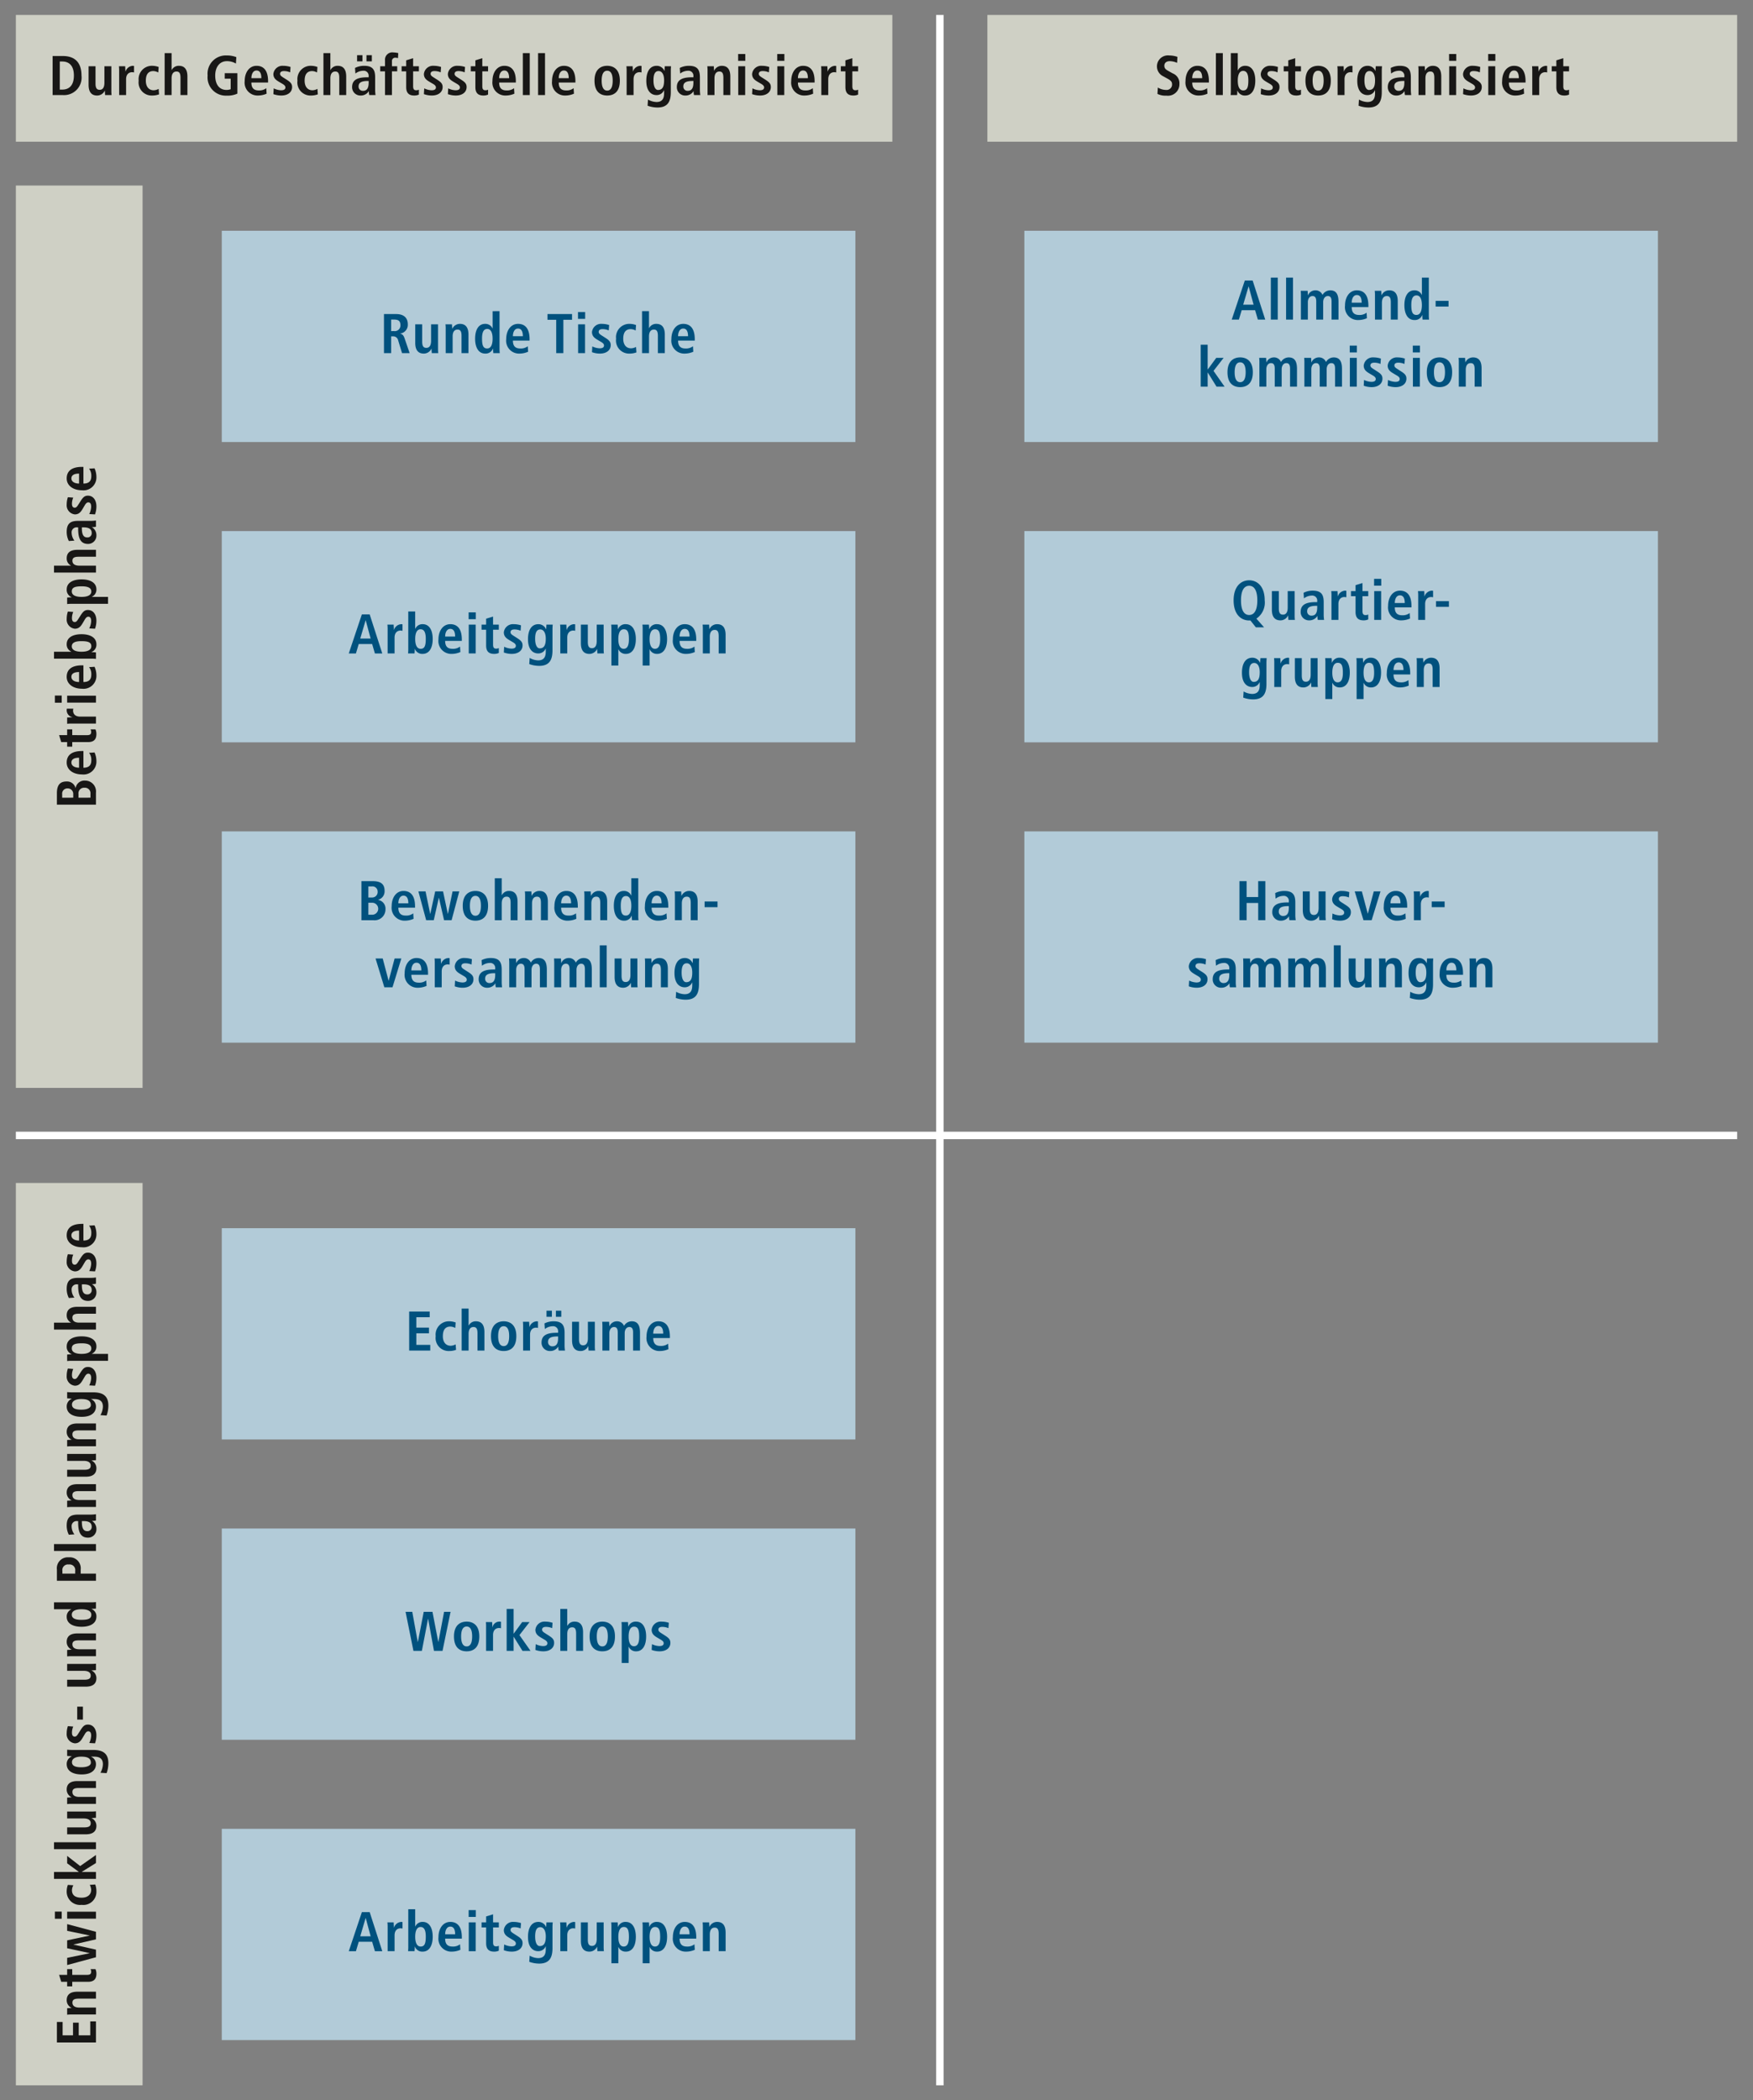
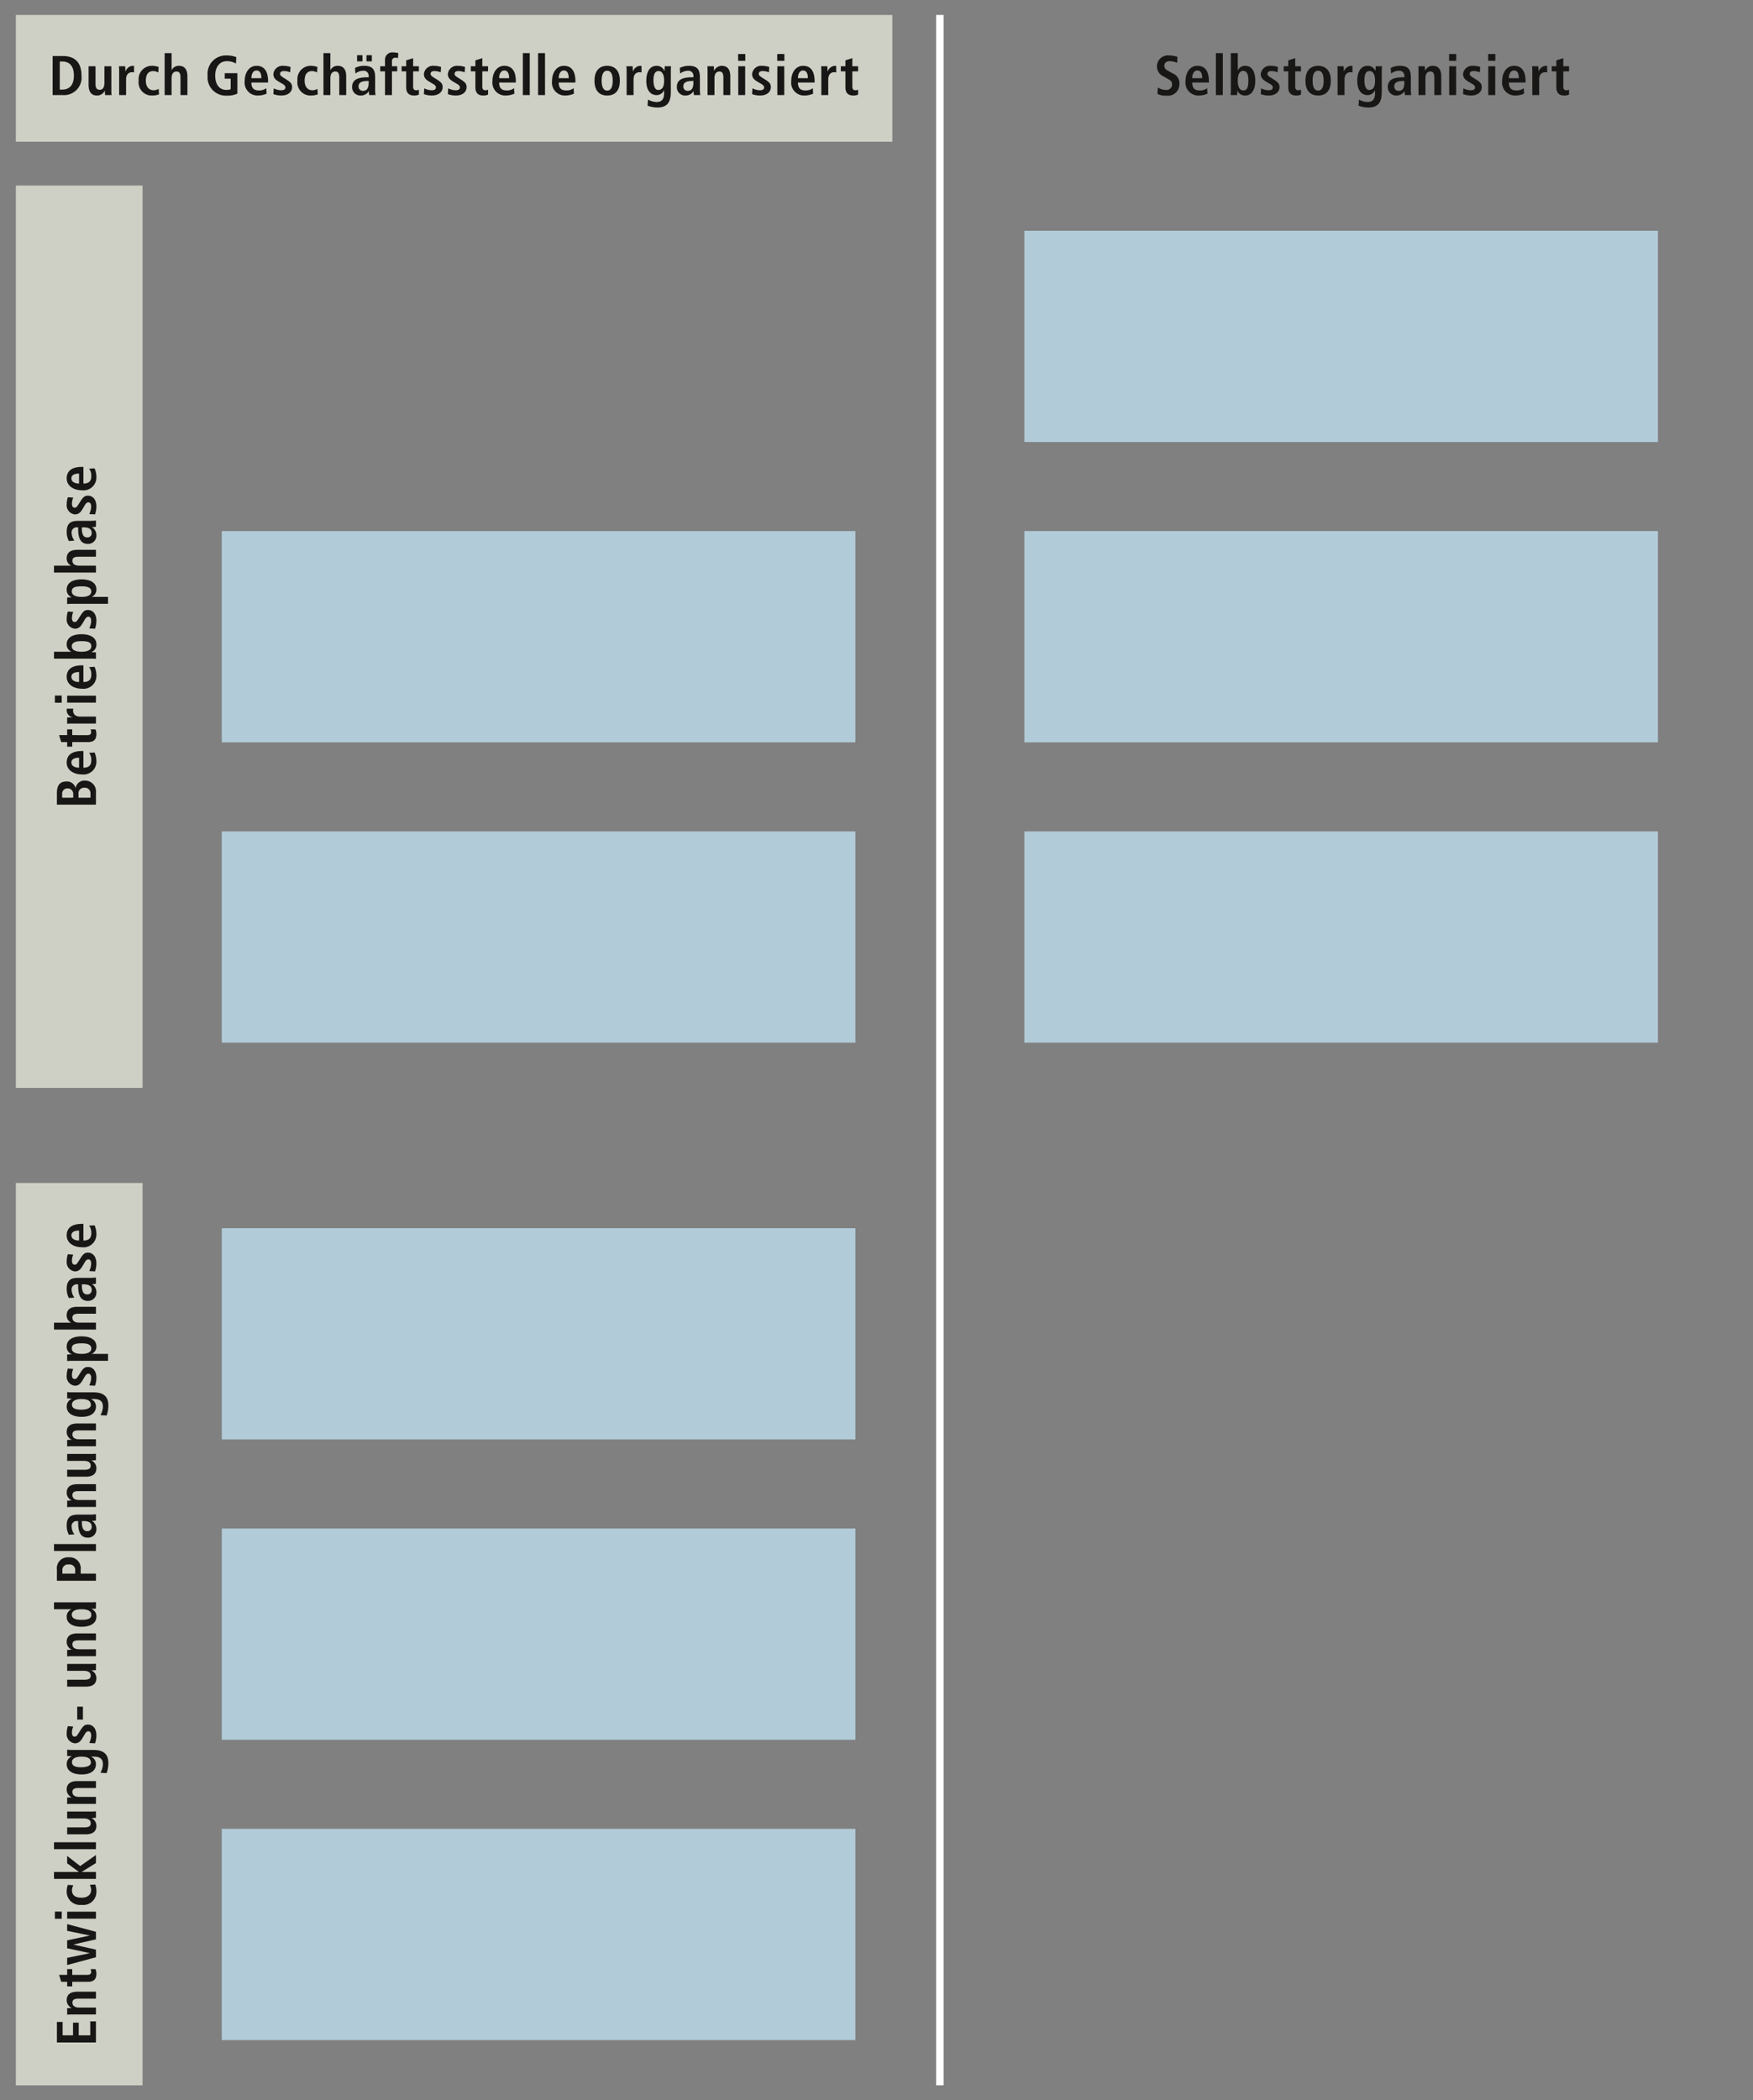
<svg xmlns="http://www.w3.org/2000/svg" id="grafik_umgewandelt" data-name="grafik umgewandelt" viewBox="0 0 235.28 281.8">
  <rect x="0" y="0" width="235.28" height="281.8" fill="#808080" stroke="none" />
  <defs>
    <style>.cls-1{fill:#fff}.cls-2{fill:#cfd0c5}.cls-3{fill:#b2cbd8}.cls-4{fill:#181716}.cls-5{fill:#00517e}</style>
  </defs>
  <path class="cls-1" d="M125.644 2.008H126.644V279.803H125.644z" />
  <path class="cls-2" d="M2.128 2.008H119.766V19.016H2.128z" />
-   <path class="cls-2" d="M132.522 2.008H233.152V19.016H132.522z" />
  <path class="cls-2" transform="rotate(-90 10.632 85.433)" d="M-49.906 76.929H71.17V93.937H-49.906z" />
  <path class="cls-2" transform="rotate(-90 10.632 219.265)" d="M-49.906 210.761H71.17V227.769H-49.906z" />
-   <path class="cls-1" d="M2.128 151.849H233.151V152.849H2.128z" />
+   <path class="cls-1" d="M2.128 151.849V152.849H2.128z" />
  <path class="cls-3" transform="rotate(-90 180.002 45.137)" d="M165.829 2.617H194.175V87.656H165.829z" />
-   <path class="cls-3" transform="rotate(-90 72.286 45.137)" d="M58.112 2.617H86.458V87.656H58.112z" />
  <path class="cls-3" transform="rotate(-90 72.286 125.727)" d="M58.112 83.207H86.458V168.246H58.112z" />
  <path class="cls-3" transform="rotate(-90 72.286 85.432)" d="M58.112 42.912H86.458V127.951H58.112z" />
  <path class="cls-3" transform="rotate(-90 72.286 178.968)" d="M58.112 136.449H86.458V221.488H58.112z" />
  <path class="cls-3" transform="rotate(-90 72.286 259.558)" d="M58.112 217.038H86.458V302.077H58.112z" />
  <path class="cls-3" transform="rotate(-90 72.286 219.263)" d="M58.112 176.744H86.458V261.783H58.112z" />
  <path class="cls-3" transform="rotate(-90 180.002 85.432)" d="M165.829 42.912H194.175V127.951H165.829z" />
  <path class="cls-3" transform="rotate(-90 180.002 125.727)" d="M165.829 83.207H194.175V168.246H165.829z" />
  <path class="cls-4" d="M7.064 7.517H8.43c1.636 0 2.507.887 2.507 2.62a2.352 2.352 0 0 1-2.507 2.62H7.064zm.96 4.505h.324c1.08 0 1.57-.736 1.57-1.885s-.49-1.884-1.57-1.884h-.323zm6.92.097a5.274 5.274 0 0 0 .03.639h-.87c-.007-.196-.03-.398-.03-.594l-.022-.007.007.007a1.127 1.127 0 0 1-1.029.654c-.879 0-1.14-.654-1.14-1.434V8.89h.93v2.32c0 .593.165.841.556.841.495 0 .638-.45.638-.946V8.89h.93zm1.048-2.589a5.091 5.091 0 0 0-.03-.638h.842c.007.233.03.473.03.705h.015a1.078 1.078 0 0 1 .982-.765 1.01 1.01 0 0 1 .159.022v.871a.943.943 0 0 0-.263-.037c-.383 0-.804.232-.804.953v2.117h-.93zm5.354 3.13a2.65 2.65 0 0 1-.916.158 1.754 1.754 0 0 1-1.817-1.99 1.784 1.784 0 0 1 1.87-1.997 2.546 2.546 0 0 1 .811.158l-.053.736a1.49 1.49 0 0 0-.654-.188c-.705 0-1.013.473-1.013 1.299 0 .72.345 1.276 1.059 1.276a1.493 1.493 0 0 0 .661-.188zm.753-5.533h.931v2.26h.022a1.048 1.048 0 0 1 .961-.556c.88 0 1.142.654 1.142 1.434v2.493h-.93v-2.32c0-.593-.15-.841-.534-.841-.488 0-.661.413-.661.908v2.253h-.93zm8.064 2.695h1.697v2.74a3.128 3.128 0 0 1-1.42.27 2.452 2.452 0 0 1-2.574-2.695 2.451 2.451 0 0 1 2.574-2.695 3.411 3.411 0 0 1 1.278.225l-.053.864a2.341 2.341 0 0 0-1.209-.323c-1.021 0-1.57.84-1.57 1.93 0 1.178.534 1.928 1.517 1.928a1.55 1.55 0 0 0 .556-.097v-1.411h-.796zm5.621 2.748a2.887 2.887 0 0 1-1.156.247 1.73 1.73 0 0 1-1.787-1.936c0-1.156.607-2.05 1.592-2.05.833 0 1.546.488 1.546 2.065v.18H33.74c0 .66.264 1.058.985 1.058a1.536 1.536 0 0 0 1.012-.3zm-.706-2.08c0-.683-.225-1.029-.645-1.029-.488 0-.692.518-.692 1.029zm1.657 1.367a2.487 2.487 0 0 0 .97.255c.337 0 .6-.082.6-.383 0-.15-.075-.293-.413-.488l-.383-.225c-.39-.233-.818-.48-.818-1.088a1.231 1.231 0 0 1 1.336-1.097 3.09 3.09 0 0 1 .969.158l-.053.72a2.126 2.126 0 0 0-.818-.172c-.375 0-.534.143-.534.375 0 .21.166.323.436.496l.458.292c.48.309.72.526.72.977 0 .713-.6 1.14-1.44 1.14a3.14 3.14 0 0 1-1.074-.187zm5.922.803a2.643 2.643 0 0 1-.915.158 1.754 1.754 0 0 1-1.817-1.99 1.784 1.784 0 0 1 1.87-1.997 2.54 2.54 0 0 1 .81.158l-.052.736a1.481 1.481 0 0 0-.653-.188c-.705 0-1.014.473-1.014 1.299 0 .72.346 1.276 1.058 1.276a1.489 1.489 0 0 0 .662-.188zm.754-5.533h.931v2.26h.022a1.046 1.046 0 0 1 .961-.556c.878 0 1.141.654 1.141 1.434v2.493h-.93v-2.32c0-.593-.15-.841-.534-.841-.487 0-.66.413-.66.908v2.253h-.93zm4.237 1.99a2.7 2.7 0 0 1 1.224-.286c1.201 0 1.479.586 1.479 1.554v1.69a4.76 4.76 0 0 0 .052.683h-.84a1.92 1.92 0 0 1-.053-.525h-.015a1.243 1.243 0 0 1-1.08.585 1.11 1.11 0 0 1-1.157-1.134c0-1.05.856-1.313 2.034-1.313h.188v-.143a.665.665 0 0 0-.72-.735 1.785 1.785 0 0 0-1.06.374zm.278-1.712h.72v.826h-.72zm1.554 3.46h-.082c-.796 0-1.27.166-1.27.729a.56.56 0 0 0 .594.593c.556 0 .758-.413.758-1.104zm-.293-3.46h.72v.826h-.72zm2.488 2.17h-.645V8.89h.645v-.788a.979.979 0 0 1 1.112-1.066 3.256 3.256 0 0 1 .668.09l-.037.676a1.395 1.395 0 0 0-.369-.06.433.433 0 0 0-.443.48v.668h.706v.683h-.706v3.183h-.931zm2.843-1.48l.93-.285v1.081h.774v.684h-.774v2.004c0 .413.15.533.421.533a.736.736 0 0 0 .353-.082v.66a1.438 1.438 0 0 1-.623.127c-.69 0-1.081-.315-1.081-1.126V9.575h-.615v-.683h.615zm2.42 3.762a2.476 2.476 0 0 0 .968.255c.338 0 .601-.082.601-.383 0-.15-.075-.293-.413-.488l-.383-.225c-.39-.233-.818-.48-.818-1.088A1.232 1.232 0 0 1 58.23 8.83a3.102 3.102 0 0 1 .969.158l-.053.72a2.13 2.13 0 0 0-.818-.172c-.376 0-.534.143-.534.375 0 .21.165.323.436.496l.457.292c.48.309.72.526.72.977 0 .713-.6 1.14-1.44 1.14a3.14 3.14 0 0 1-1.074-.187zm3.217 0a2.487 2.487 0 0 0 .97.255c.337 0 .6-.082.6-.383 0-.15-.075-.293-.413-.488l-.383-.225c-.39-.233-.819-.48-.819-1.088a1.231 1.231 0 0 1 1.336-1.097 3.09 3.09 0 0 1 .97.158l-.053.72a2.126 2.126 0 0 0-.819-.172c-.375 0-.532.143-.532.375 0 .21.165.323.434.496l.46.292c.48.309.72.526.72.977 0 .713-.601 1.14-1.441 1.14a3.147 3.147 0 0 1-1.074-.187zm3.648-3.761l.93-.286v1.081h.774v.684h-.773v2.004c0 .413.15.533.42.533a.736.736 0 0 0 .353-.082v.66a1.439 1.439 0 0 1-.623.127c-.69 0-1.081-.315-1.081-1.126V9.575h-.615v-.683h.615zm5.235 4.474a2.882 2.882 0 0 1-1.156.247 1.73 1.73 0 0 1-1.787-1.936c0-1.156.608-2.05 1.592-2.05.834 0 1.547.488 1.547 2.065v.18h-2.238c0 .66.263 1.058.984 1.058a1.539 1.539 0 0 0 1.013-.3zm-.706-2.08c0-.683-.225-1.029-.645-1.029-.489 0-.69.518-.69 1.029zm1.84-3.363h.93v5.63h-.93zm2.047 0h.931v5.63h-.93zm4.815 5.443a2.878 2.878 0 0 1-1.156.247 1.73 1.73 0 0 1-1.786-1.936c0-1.156.608-2.05 1.59-2.05.835 0 1.548.488 1.548 2.065v.18h-2.237c0 .66.262 1.058.983 1.058a1.537 1.537 0 0 0 1.013-.3zm-.705-2.08c0-.683-.225-1.029-.646-1.029-.488 0-.69.518-.69 1.029zm5.167-1.659c.788 0 1.697.413 1.697 1.99 0 1.621-.909 1.997-1.697 1.997s-1.704-.376-1.704-1.997c0-1.577.916-1.99 1.704-1.99zm0 3.326c.6 0 .736-.69.736-1.336s-.135-1.329-.736-1.329-.743.683-.743 1.329.143 1.336.743 1.336zm2.608-2.627a5.267 5.267 0 0 0-.03-.638h.84c.007.233.03.473.03.705h.015a1.078 1.078 0 0 1 .984-.765 1.01 1.01 0 0 1 .158.022v.871a.956.956 0 0 0-.264-.037c-.383 0-.803.232-.803.953v2.117h-.93zm2.867 3.828a2.457 2.457 0 0 0 1.141.33c.878 0 1.02-.608 1.02-1.216v-.368h-.014a1.059 1.059 0 0 1-1.022.654c-.54 0-1.351-.36-1.351-1.922 0-1.066.383-2.005 1.396-2.005a1.105 1.105 0 0 1 1.022.661h.029c0-.203.024-.398.03-.6h.84c-.014.202-.029.405-.029.607v2.853c0 1.209-.368 2.072-1.787 2.072a3.9 3.9 0 0 1-1.329-.24zm1.344-1.284c.585 0 .818-.42.818-1.298 0-.81-.308-1.246-.751-1.24-.488.008-.676.459-.676 1.247 0 .909.293 1.292.609 1.292zm2.919-2.957a2.694 2.694 0 0 1 1.223-.286c1.201 0 1.48.586 1.48 1.554v1.69a4.634 4.634 0 0 0 .053.683h-.842a1.924 1.924 0 0 1-.053-.525h-.013a1.246 1.246 0 0 1-1.082.585 1.11 1.11 0 0 1-1.157-1.134c0-1.05.857-1.313 2.036-1.313h.187v-.143a.665.665 0 0 0-.72-.735 1.783 1.783 0 0 0-1.06.375zm1.832 1.748h-.082c-.797 0-1.27.166-1.27.729a.56.56 0 0 0 .593.593c.555 0 .758-.413.758-1.104zm1.898-1.335a5.29 5.29 0 0 0-.03-.638h.871c.007.195.03.398.03.593h.015a1.128 1.128 0 0 1 1.028-.653c.88 0 1.142.653 1.142 1.433v2.493h-.931v-2.32c0-.593-.15-.84-.533-.84-.488 0-.661.412-.661.907v2.253h-.931zm4.106-2.283h.96v.916h-.96zm.015 1.644h.93v3.867h-.93zm1.903 2.966a2.487 2.487 0 0 0 .968.255c.338 0 .6-.082.6-.383 0-.15-.074-.293-.412-.488l-.383-.225c-.39-.233-.819-.48-.819-1.088a1.231 1.231 0 0 1 1.337-1.097 3.088 3.088 0 0 1 .968.158l-.053.72a2.126 2.126 0 0 0-.818-.172c-.375 0-.532.143-.532.375 0 .21.165.323.434.496l.46.292c.48.309.72.526.72.977 0 .713-.601 1.14-1.441 1.14a3.148 3.148 0 0 1-1.075-.187zm3.328-4.61h.96v.916h-.96zm.015 1.644h.93v3.867h-.93zm4.806 3.679a2.883 2.883 0 0 1-1.156.247 1.73 1.73 0 0 1-1.786-1.936c0-1.156.607-2.05 1.59-2.05.833 0 1.547.488 1.547 2.065v.18h-2.237c0 .66.263 1.058.983 1.058a1.54 1.54 0 0 0 1.014-.3zm-.706-2.08c0-.683-.225-1.029-.646-1.029-.487 0-.69.518-.69 1.029zm1.803-.96a5.091 5.091 0 0 0-.03-.638h.842c.007.233.03.473.03.705h.015a1.078 1.078 0 0 1 .983-.765 1.01 1.01 0 0 1 .158.022v.871a.943.943 0 0 0-.263-.037c-.383 0-.804.232-.804.953v2.117h-.93zm3.232-1.434l.932-.286v1.081h.772v.684h-.772v2.004c0 .413.149.533.42.533a.736.736 0 0 0 .352-.082v.66a1.435 1.435 0 0 1-.623.127c-.69 0-1.08-.315-1.08-1.126V9.575h-.616v-.683h.615zm41.936 3.648a2.14 2.14 0 0 0 1.11.323.725.725 0 0 0 .796-.758c0-.376-.217-.54-.684-.796l-.487-.27a1.473 1.473 0 0 1 .796-2.8 3.427 3.427 0 0 1 1.095.187l-.044.803a2.493 2.493 0 0 0-.984-.225c-.48 0-.728.255-.728.615 0 .391.262.541.555.707l.564.315a1.423 1.423 0 0 1 .908 1.411 1.546 1.546 0 0 1-1.757 1.577 2.395 2.395 0 0 1-1.193-.233zm6.656.826a2.878 2.878 0 0 1-1.157.247 1.73 1.73 0 0 1-1.786-1.936c0-1.156.609-2.05 1.591-2.05.834 0 1.547.488 1.547 2.065v.18h-2.236c0 .66.261 1.058.982 1.058a1.537 1.537 0 0 0 1.014-.3zm-.705-2.08c0-.683-.226-1.029-.647-1.029-.487 0-.69.518-.69 1.029zm1.838-3.363h.931v5.63h-.931zm2.937 0v2.32h.016a1.04 1.04 0 0 1 .998-.615c.834 0 1.337.735 1.337 1.997 0 1.073-.398 1.989-1.359 1.989a1.041 1.041 0 0 1-1.029-.66h-.022a5.014 5.014 0 0 1-.03.6h-.871a4.794 4.794 0 0 0 .03-.66v-4.97zm.736 5.008c.541 0 .684-.451.684-1.344 0-.774-.18-1.277-.7-1.277-.51 0-.72.548-.72 1.3 0 .727.189 1.32.736 1.32zm2.395-.278a2.487 2.487 0 0 0 .969.255c.338 0 .6-.082.6-.383 0-.15-.075-.293-.413-.488l-.383-.225c-.39-.233-.818-.48-.818-1.088a1.231 1.231 0 0 1 1.336-1.097 3.088 3.088 0 0 1 .969.158l-.053.72a2.126 2.126 0 0 0-.818-.172c-.375 0-.534.143-.534.375 0 .21.166.323.436.496l.459.292c.48.309.72.526.72.977 0 .713-.6 1.14-1.44 1.14a3.147 3.147 0 0 1-1.075-.187zm3.648-3.761l.931-.286v1.081h.772v.684h-.772v2.004c0 .413.15.533.42.533a.732.732 0 0 0 .352-.082v.66a1.435 1.435 0 0 1-.623.127c-.69 0-1.08-.315-1.08-1.126V9.575h-.615v-.683h.615zm4.01.735c.788 0 1.697.413 1.697 1.99 0 1.621-.909 1.997-1.697 1.997s-1.704-.376-1.704-1.997c0-1.577.915-1.99 1.704-1.99zm0 3.326c.6 0 .737-.69.737-1.336s-.136-1.329-.737-1.329-.743.683-.743 1.329.143 1.336.743 1.336zm2.608-2.627a5.502 5.502 0 0 0-.03-.638h.84c.008.233.032.473.032.705h.013a1.08 1.08 0 0 1 .985-.765.996.996 0 0 1 .157.022v.871a.948.948 0 0 0-.263-.037c-.383 0-.803.232-.803.953v2.117h-.931zm2.867 3.828a2.456 2.456 0 0 0 1.14.33c.88 0 1.022-.608 1.022-1.216v-.368h-.016a1.056 1.056 0 0 1-1.02.654c-.54 0-1.35-.36-1.35-1.922 0-1.066.383-2.005 1.397-2.005a1.103 1.103 0 0 1 1.02.661h.03c0-.203.022-.398.03-.6h.842c-.016.202-.031.405-.031.607v2.853c0 1.209-.367 2.072-1.786 2.072a3.894 3.894 0 0 1-1.33-.24zm1.343-1.284c.586 0 .819-.42.819-1.298 0-.81-.308-1.246-.75-1.24-.488.008-.676.459-.676 1.247 0 .909.292 1.292.608 1.292zm2.92-2.957a2.694 2.694 0 0 1 1.223-.286c1.201 0 1.479.586 1.479 1.554v1.69a4.93 4.93 0 0 0 .052.683h-.84a1.924 1.924 0 0 1-.052-.525h-.016a1.243 1.243 0 0 1-1.08.585 1.109 1.109 0 0 1-1.156-1.134c0-1.05.855-1.313 2.033-1.313h.188v-.143a.665.665 0 0 0-.72-.735 1.783 1.783 0 0 0-1.059.375zm1.832 1.748h-.083c-.795 0-1.27.166-1.27.729a.56.56 0 0 0 .594.593c.556 0 .759-.413.759-1.104zm1.898-1.335a5.091 5.091 0 0 0-.03-.638h.87c.009.195.03.398.03.593h.016a1.128 1.128 0 0 1 1.029-.654c.877 0 1.14.654 1.14 1.434v2.493h-.931v-2.32c0-.593-.15-.841-.533-.841-.488 0-.66.413-.66.908v2.252h-.931zm4.104-2.283h.961v.916h-.96zm.016 1.644h.93v3.867h-.93zm1.904 2.966a2.477 2.477 0 0 0 .968.255c.338 0 .6-.082.6-.383 0-.15-.074-.293-.411-.488l-.384-.225c-.39-.233-.818-.48-.818-1.088A1.231 1.231 0 0 1 197.7 8.83a3.102 3.102 0 0 1 .969.158l-.053.72a2.13 2.13 0 0 0-.818-.172c-.376 0-.534.143-.534.375 0 .21.165.323.436.496l.457.292c.48.309.72.526.72.977 0 .713-.6 1.14-1.44 1.14a3.13 3.13 0 0 1-1.073-.187zm3.329-4.61h.96v.916h-.96zm.013 1.644h.932v3.867h-.932zm4.807 3.679a2.883 2.883 0 0 1-1.157.247 1.73 1.73 0 0 1-1.787-1.936c0-1.156.609-2.05 1.592-2.05.834 0 1.547.488 1.547 2.065v.18h-2.237c0 .66.262 1.058.983 1.058a1.54 1.54 0 0 0 1.014-.3zm-.705-2.08c0-.683-.227-1.029-.647-1.029-.488 0-.69.518-.69 1.029zm1.802-.96a5.502 5.502 0 0 0-.029-.638h.84c.008.233.031.473.031.705h.014a1.08 1.08 0 0 1 .984-.765 1 1 0 0 1 .158.022v.871a.948.948 0 0 0-.263-.037c-.383 0-.803.232-.803.953v2.117h-.931zm3.232-1.434l.93-.286v1.081h.774v.684h-.773v2.004c0 .413.15.533.42.533a.736.736 0 0 0 .353-.082v.66a1.439 1.439 0 0 1-.623.127c-.69 0-1.081-.315-1.081-1.126V9.575h-.616v-.683h.616zm-201.25 99.87v-1.532c0-1.08.407-1.576 1.293-1.576a1.168 1.168 0 0 1 1.208.87h.016a1.183 1.183 0 0 1 1.253-.99 1.455 1.455 0 0 1 1.471 1.628v1.6zm2.194-.931v-.496a.733.733 0 0 0-.781-.75.693.693 0 0 0-.706.773v.473zm2.312 0v-.533a.738.738 0 0 0-.804-.803.74.74 0 0 0-.803.833v.503zm.548-6.069a2.872 2.872 0 0 1 .248 1.156A1.73 1.73 0 0 1 11 103.91c-1.155 0-2.049-.608-2.049-1.591 0-.834.489-1.547 2.065-1.547h.18v2.237c.661 0 1.058-.263 1.058-.983a1.534 1.534 0 0 0-.3-1.014zm-2.08.706c-.682 0-1.028.225-1.028.646 0 .487.518.69 1.028.69zm-2.395-2.1l-.285-.932h1.082v-.773h.683v.773H11.7c.412 0 .533-.15.533-.42a.734.734 0 0 0-.083-.353h.661a1.453 1.453 0 0 1 .127.623c0 .69-.315 1.082-1.126 1.082H9.695v.615h-.682v-.616zm1.434-2.487a5.252 5.252 0 0 0-.637.03v-.841c.232-.007.472-.03.705-.03v-.015a.946.946 0 0 1-.743-1.14h.87a.965.965 0 0 0-.037.262c0 .383.232.803.953.803h2.117v.93zM7.368 94.29v-.96h.916v.96zm1.645-.015v-.93h3.865v.93zm3.678-4.807a2.872 2.872 0 0 1 .248 1.156A1.73 1.73 0 0 1 11 92.411c-1.155 0-2.049-.608-2.049-1.591 0-.834.489-1.547 2.065-1.547h.18v2.237c.661 0 1.058-.263 1.058-.983a1.534 1.534 0 0 0-.3-1.014zm-2.08.706c-.682 0-1.028.225-1.028.646 0 .487.518.69 1.028.69zm-3.363-2.727h2.32v-.015a1.04 1.04 0 0 1-.616-.998c0-.834.737-1.337 1.997-1.337 1.074 0 1.99.398 1.99 1.36a1.042 1.042 0 0 1-.66 1.028v.023a5.138 5.138 0 0 1 .6.03v.87a4.97 4.97 0 0 0-.66-.03h-4.97zm5.007-.735c0-.54-.45-.683-1.344-.683-.773 0-1.275.18-1.275.698 0 .51.547.72 1.299.72.727 0 1.32-.187 1.32-.735zm-.277-2.396a2.473 2.473 0 0 0 .256-.968c0-.338-.083-.6-.383-.6-.15 0-.293.074-.488.412l-.226.383c-.233.39-.48.818-1.089.818a1.23 1.23 0 0 1-1.096-1.336 3.06 3.06 0 0 1 .159-.969l.72.053a2.119 2.119 0 0 0-.174.819c0 .375.143.533.376.533.21 0 .324-.166.496-.436l.292-.458c.309-.48.526-.72.977-.72.713 0 1.14.6 1.14 1.44a3.148 3.148 0 0 1-.187 1.074zM9.673 81.02a4.968 4.968 0 0 0-.66.03v-.871a5.137 5.137 0 0 1 .6-.03v-.022a1.042 1.042 0 0 1-.66-1.03c0-.96.916-1.358 1.99-1.358 1.26 0 1.996.503 1.996 1.336a1.04 1.04 0 0 1-.615.999v.015H14.5v.931zm2.582-1.651c0-.518-.502-.699-1.275-.699-.894 0-1.344.143-1.344.683 0 .548.593.736 1.32.736.751 0 1.299-.21 1.299-.72zm-5.007-2.54v-.932h2.26v-.022a1.046 1.046 0 0 1-.556-.961c0-.878.654-1.141 1.434-1.141h2.492v.93h-2.32c-.592 0-.84.15-.84.534 0 .488.413.66.908.66h2.252v.931zm1.99-4.238a2.697 2.697 0 0 1-.286-1.224c0-1.201.586-1.479 1.554-1.479h1.69a4.742 4.742 0 0 0 .682-.052v.84a1.922 1.922 0 0 1-.525.053v.015a1.244 1.244 0 0 1 .586 1.081 1.11 1.11 0 0 1-1.134 1.156c-1.05 0-1.314-.856-1.314-2.034v-.188h-.142a.665.665 0 0 0-.736.72 1.782 1.782 0 0 0 .375 1.06zm1.749-1.832v.083c0 .796.165 1.269.728 1.269a.56.56 0 0 0 .593-.594c0-.555-.412-.758-1.104-.758zm.99-1.783a2.472 2.472 0 0 0 .257-.968c0-.338-.083-.601-.383-.601-.15 0-.293.075-.488.413l-.226.383c-.233.39-.48.818-1.089.818a1.231 1.231 0 0 1-1.096-1.336 3.058 3.058 0 0 1 .159-.969l.72.053a2.118 2.118 0 0 0-.174.818c0 .376.143.533.376.533.21 0 .324-.165.496-.435l.292-.458c.309-.48.526-.72.977-.72.713 0 1.14.6 1.14 1.44a3.155 3.155 0 0 1-.187 1.074zm.714-6.136a2.872 2.872 0 0 1 .248 1.156A1.73 1.73 0 0 1 11 65.783c-1.155 0-2.049-.608-2.049-1.591 0-.834.489-1.547 2.065-1.547h.18v2.237c.661 0 1.058-.263 1.058-.983a1.537 1.537 0 0 0-.3-1.014zm-2.08.706c-.682 0-1.028.225-1.028.646 0 .487.518.69 1.028.69zM7.638 274.053v-2.755h.767v1.794H9.8v-1.697h.767v1.697h1.546v-1.87h.765v2.83zm2.012-3.756a5.273 5.273 0 0 0-.637.03v-.872c.195-.006.397-.03.593-.03v-.014a1.127 1.127 0 0 1-.654-1.028c0-.88.654-1.142 1.434-1.142h2.492v.93h-2.32c-.592 0-.84.15-.84.534 0 .488.413.661.908.661h2.252v.93zm-1.434-4.385l-.285-.932h1.082v-.773h.683v.773H11.7c.412 0 .533-.15.533-.42a.739.739 0 0 0-.083-.353h.661a1.455 1.455 0 0 1 .127.623c0 .691-.315 1.082-1.126 1.082H9.695v.615h-.682v-.615zm1.652-5.006v.016l3.01.675v1.02l-3.865 1.045v-.961l3.01-.623v-.016l-3.01-.652v-1.059l3.01-.638v-.016l-3.01-.623v-.9l3.865 1.028v1.014zm-2.5-3.453v-.961h.916v.96zm1.645-.015v-.93h3.865v.93zm3.767-4.583a2.63 2.63 0 0 1 .158.915 1.754 1.754 0 0 1-1.989 1.818 1.784 1.784 0 0 1-1.997-1.87 2.525 2.525 0 0 1 .158-.811l.736.053a1.482 1.482 0 0 0-.189.653c0 .705.474 1.014 1.299 1.014.72 0 1.277-.346 1.277-1.059a1.489 1.489 0 0 0-.188-.661zm-5.532-.754v-.93h3.31v-.023l-1.545-1.133v-.992l1.748 1.36 2.117-1.487v1.081l-1.884 1.171v.023h1.884v.93zm0-3.983v-.93h5.63v.93zm4.992-5.052a5.296 5.296 0 0 0 .638-.03v.872c-.196.008-.398.03-.593.03l-.007.023.007-.008a1.123 1.123 0 0 1 .653 1.028c0 .878-.653 1.142-1.433 1.142H9.013v-.932h2.32c.592 0 .84-.165.84-.554 0-.497-.451-.64-.946-.64H9.013v-.93zm-2.59-1.031a5.252 5.252 0 0 0-.637.03v-.871c.195-.007.397-.03.593-.03v-.015a1.127 1.127 0 0 1-.654-1.028c0-.879.654-1.142 1.434-1.142h2.492v.93h-2.32c-.592 0-.84.15-.84.534 0 .488.413.661.908.661h2.252v.93zm3.83-4.172a2.477 2.477 0 0 0 .33-1.142c0-.878-.608-1.02-1.217-1.02h-.367v.015a1.058 1.058 0 0 1 .652 1.02c0 .541-.359 1.352-1.922 1.352-1.065 0-2.003-.383-2.003-1.397a1.104 1.104 0 0 1 .66-1.02v-.03c-.203 0-.398-.022-.6-.03v-.84c.202.015.404.03.607.03h2.853c1.208 0 2.072.367 2.072 1.785a3.894 3.894 0 0 1-.24 1.33zm-1.284-1.344c0-.586-.421-.818-1.3-.818-.81 0-1.245.307-1.238.75.008.488.459.676 1.246.676.909 0 1.291-.293 1.291-.608zm-.218-2.65a2.478 2.478 0 0 0 .256-.969c0-.338-.083-.6-.383-.6-.15 0-.293.074-.488.412l-.226.383c-.233.39-.48.819-1.089.819a1.23 1.23 0 0 1-1.096-1.336 3.053 3.053 0 0 1 .159-.97l.72.054a2.115 2.115 0 0 0-.174.818c0 .375.143.533.376.533.21 0 .324-.166.496-.435l.292-.458c.309-.48.526-.721.977-.721.713 0 1.14.6 1.14 1.441a3.15 3.15 0 0 1-.187 1.073zm-1.615-3.14v-1.735h.767v1.734zm1.877-7.473a5.278 5.278 0 0 0 .638-.03v.87c-.196.007-.398.03-.593.03l-.007.022.007-.006a1.126 1.126 0 0 1 .653 1.028c0 .879-.653 1.14-1.433 1.14H9.013v-.93h2.32c.592 0 .84-.165.84-.556 0-.495-.451-.637-.946-.637H9.013v-.931zm-2.59-1.034a5.252 5.252 0 0 0-.637.03v-.87c.195-.007.397-.03.593-.03v-.014a1.129 1.129 0 0 1-.654-1.03c0-.878.654-1.14 1.434-1.14h2.492v.93h-2.32c-.592 0-.84.15-.84.534 0 .487.413.66.908.66h2.252v.93zm-2.402-7.227h4.97a4.819 4.819 0 0 0 .66-.03v.871a5.023 5.023 0 0 1-.6.03v.022a1.041 1.041 0 0 1 .66 1.029c0 .96-.916 1.358-1.989 1.358-1.26 0-1.997-.502-1.997-1.336a1.04 1.04 0 0 1 .615-.998v-.015H7.248zm5.007 1.667c0-.549-.593-.737-1.32-.737-.752 0-1.299.211-1.299.721 0 .519.502.7 1.276.7.893 0 1.343-.143 1.343-.684zm-4.617-4.559v-1.5a1.467 1.467 0 0 1 1.592-1.645 1.472 1.472 0 0 1 1.6 1.644v.54h2.049v.961zm2.455-1.321a.755.755 0 0 0-.863-.863.75.75 0 0 0-.856.863v.36h1.719zm-2.845-2.677v-.93h5.63v.93zm1.99-2.177a2.695 2.695 0 0 1-.286-1.224c0-1.201.586-1.48 1.554-1.48h1.69a4.598 4.598 0 0 0 .682-.053v.842a1.918 1.918 0 0 1-.525.053v.013a1.246 1.246 0 0 1 .586 1.082 1.11 1.11 0 0 1-1.134 1.157c-1.05 0-1.314-.857-1.314-2.035v-.188h-.142a.665.665 0 0 0-.736.72 1.782 1.782 0 0 0 .375 1.06zm1.749-1.832v.082c0 .796.165 1.269.728 1.269a.56.56 0 0 0 .593-.594c0-.554-.412-.758-1.104-.758zm-1.337-1.897a5.273 5.273 0 0 0-.637.03v-.872c.195-.007.397-.03.593-.03v-.015a1.126 1.126 0 0 1-.654-1.028c0-.878.654-1.142 1.434-1.142h2.492v.932h-2.32c-.592 0-.84.15-.84.533 0 .488.413.66.908.66h2.252v.932zm2.59-7.115a5.512 5.512 0 0 0 .638-.03v.87c-.196.008-.398.03-.593.03l-.007.023.007-.007a1.123 1.123 0 0 1 .653 1.028c0 .878-.653 1.141-1.433 1.141H9.013v-.93h2.32c.592 0 .84-.167.84-.556 0-.495-.451-.638-.946-.638H9.013v-.931zm-2.59-1.031a5.273 5.273 0 0 0-.637.029v-.871c.195-.007.397-.03.593-.03v-.015a1.126 1.126 0 0 1-.654-1.029c0-.878.654-1.141 1.434-1.141h2.492v.931h-2.32c-.592 0-.84.15-.84.534 0 .488.413.66.908.66h2.252v.931zm3.83-4.173a2.47 2.47 0 0 0 .33-1.142c0-.878-.608-1.02-1.217-1.02h-.367v.015a1.059 1.059 0 0 1 .652 1.022c0 .54-.359 1.351-1.922 1.351-1.065 0-2.003-.383-2.003-1.396a1.105 1.105 0 0 1 .66-1.022v-.03c-.203 0-.398-.023-.6-.03v-.84c.202.015.404.03.607.03h2.853c1.208 0 2.072.367 2.072 1.786a3.887 3.887 0 0 1-.24 1.33zm-1.284-1.344c0-.585-.421-.818-1.3-.818-.81 0-1.245.308-1.238.75.008.49.459.677 1.246.677.909 0 1.291-.294 1.291-.61zm-.218-2.65a2.478 2.478 0 0 0 .256-.968c0-.338-.083-.6-.383-.6-.15 0-.293.074-.488.412l-.226.383c-.233.39-.48.818-1.089.818a1.23 1.23 0 0 1-1.096-1.335 3.053 3.053 0 0 1 .159-.97l.72.054a2.115 2.115 0 0 0-.174.818c0 .375.143.532.376.532.21 0 .324-.165.496-.434l.292-.46c.309-.48.526-.72.977-.72.713 0 1.14.601 1.14 1.441a3.157 3.157 0 0 1-.187 1.074zm-2.305-3.296a4.968 4.968 0 0 0-.66.03v-.871a5.224 5.224 0 0 1 .6-.03v-.022a1.043 1.043 0 0 1-.66-1.029c0-.96.916-1.36 1.99-1.36 1.26 0 1.996.505 1.996 1.338a1.041 1.041 0 0 1-.615.999v.014H14.5v.931zm2.582-1.651c0-.519-.502-.699-1.275-.699-.894 0-1.344.143-1.344.684 0 .547.593.735 1.32.735.751 0 1.299-.21 1.299-.72zm-5.007-2.54v-.931h2.26v-.023a1.048 1.048 0 0 1-.556-.96c0-.88.654-1.143 1.434-1.143h2.492v.931h-2.32c-.592 0-.84.15-.84.533 0 .489.413.661.908.661h2.252v.931zm1.99-4.238a2.695 2.695 0 0 1-.286-1.224c0-1.2.586-1.478 1.554-1.478h1.69a4.89 4.89 0 0 0 .682-.053v.84a1.922 1.922 0 0 1-.525.053v.015a1.242 1.242 0 0 1 .586 1.08 1.109 1.109 0 0 1-1.134 1.157c-1.05 0-1.314-.856-1.314-2.035v-.187h-.142a.665.665 0 0 0-.736.72 1.782 1.782 0 0 0 .375 1.06zm1.749-1.832v.083c0 .795.165 1.268.728 1.268a.56.56 0 0 0 .593-.592c0-.557-.412-.76-1.104-.76zm.99-1.783a2.467 2.467 0 0 0 .257-.968c0-.339-.083-.601-.383-.601-.15 0-.293.075-.488.412l-.226.384c-.233.39-.48.818-1.089.818a1.23 1.23 0 0 1-1.096-1.336 3.058 3.058 0 0 1 .159-.97l.72.054a2.118 2.118 0 0 0-.174.818c0 .375.143.533.376.533.21 0 .324-.165.496-.435l.292-.458c.309-.48.526-.721.977-.721.713 0 1.14.6 1.14 1.441a3.145 3.145 0 0 1-.187 1.074zm.714-6.137a2.872 2.872 0 0 1 .248 1.157A1.73 1.73 0 0 1 11 167.352c-1.155 0-2.049-.608-2.049-1.591 0-.834.489-1.546 2.065-1.546h.18v2.236c.661 0 1.058-.262 1.058-.983a1.534 1.534 0 0 0-.3-1.013zm-2.08.706c-.682 0-1.028.226-1.028.646 0 .488.518.69 1.028.69z" />
-   <path class="cls-5" d="M54.917 175.974h2.755v.766h-1.794v1.397h1.696v.765h-1.696v1.547h1.87v.766h-2.83zm6.292 5.143a2.635 2.635 0 0 1-.916.158 1.754 1.754 0 0 1-1.816-1.99 1.784 1.784 0 0 1 1.869-1.997 2.543 2.543 0 0 1 .81.158l-.052.736a1.503 1.503 0 0 0-.653-.188c-.706 0-1.014.473-1.014 1.299 0 .72.345 1.276 1.059 1.276a1.498 1.498 0 0 0 .66-.187zm.753-5.533h.93v2.26h.023a1.046 1.046 0 0 1 .961-.556c.878 0 1.14.653 1.14 1.435v2.492h-.93v-2.32c0-.593-.15-.84-.533-.84-.487 0-.66.412-.66.908v2.252h-.93zm5.64 1.704c.789 0 1.697.413 1.697 1.99 0 1.621-.908 1.997-1.696 1.997s-1.704-.376-1.704-1.997c0-1.577.916-1.99 1.704-1.99zm0 3.326c.601 0 .736-.69.736-1.336s-.135-1.329-.735-1.329-.743.684-.743 1.33.142 1.335.743 1.335zm2.608-2.628a5.286 5.286 0 0 0-.03-.638h.84c.008.233.03.473.03.706h.016a1.078 1.078 0 0 1 .984-.766 1.093 1.093 0 0 1 .157.022v.871a.962.962 0 0 0-.263-.037c-.383 0-.802.233-.802.953v2.118h-.932zm2.863-.412a2.69 2.69 0 0 1 1.224-.286c1.201 0 1.479.586 1.479 1.554v1.689a4.768 4.768 0 0 0 .052.684h-.84a1.922 1.922 0 0 1-.053-.526h-.015a1.244 1.244 0 0 1-1.081.586 1.11 1.11 0 0 1-1.156-1.134c0-1.051.855-1.314 2.034-1.314h.187v-.143a.664.664 0 0 0-.72-.735 1.786 1.786 0 0 0-1.058.375zm.278-1.712h.72v.825h-.72zm1.554 3.461h-.083c-.796 0-1.268.165-1.268.728a.56.56 0 0 0 .593.593c.555 0 .757-.413.757-1.103zm-.293-3.46h.721v.824h-.72zm5.223 4.714a5.265 5.265 0 0 0 .03.638h-.871c-.007-.196-.03-.398-.03-.593l-.022-.008.007.008a1.125 1.125 0 0 1-1.028.653c-.878 0-1.14-.653-1.14-1.434v-2.493h.93v2.32c0 .593.165.84.556.84.495 0 .637-.45.637-.945v-2.215h.93zm1.02-2.598a6.207 6.207 0 0 0-.03-.63h.931c.008.202.03.405.03.608h.015a1.076 1.076 0 0 1 .975-.67 1.002 1.002 0 0 1 .977.617 1.196 1.196 0 0 1 1.036-.616c.84 0 1.11.6 1.11 1.539v2.388h-.93v-2.44c0-.48-.15-.72-.496-.72-.413 0-.63.39-.63.818v2.342h-.931v-2.44c0-.48-.15-.72-.496-.72-.413 0-.63.39-.63.818v2.342h-.932zm8.861 3.048a2.89 2.89 0 0 1-1.156.248 1.73 1.73 0 0 1-1.786-1.937c0-1.157.608-2.05 1.591-2.05.833 0 1.546.488 1.546 2.065v.18h-2.237c0 .66.263 1.059.983 1.059a1.534 1.534 0 0 0 1.014-.301zm-.705-2.08c0-.683-.226-1.028-.646-1.028-.488 0-.691.518-.691 1.028zm-31.547 38.269h-.016l-.826 4.293H55.49l-1.058-5.24h.9l.736 4.04h.016l.787-4.04h1.172l.781 4.04h.014l.765-4.04h.871l-1.08 5.24h-1.148zm5.17.367c.789 0 1.697.413 1.697 1.99 0 1.62-.908 1.997-1.697 1.997-.787 0-1.703-.376-1.703-1.997 0-1.577.916-1.99 1.703-1.99zm0 3.326c.601 0 .736-.69.736-1.336s-.134-1.33-.736-1.33c-.6 0-.742.684-.742 1.33s.142 1.336.742 1.336zm2.607-2.628a5.107 5.107 0 0 0-.029-.638h.842c.006.233.03.473.03.706h.015a.946.946 0 0 1 1.14-.744v.871a.973.973 0 0 0-.263-.037c-.383 0-.803.233-.803.953v2.118h-.932zm2.76-2.402h.932v3.311h.021l1.135-1.547h.99l-1.36 1.75 1.487 2.116h-1.08l-1.172-1.884h-.021v1.885H68zm3.9 4.73a2.498 2.498 0 0 0 .97.255c.337 0 .6-.083.6-.383 0-.15-.075-.293-.413-.488l-.383-.226c-.39-.232-.818-.48-.818-1.087a1.231 1.231 0 0 1 1.336-1.097 3.081 3.081 0 0 1 .968.158l-.052.72a2.134 2.134 0 0 0-.819-.172c-.375 0-.533.142-.533.375 0 .21.166.323.435.496l.46.293c.48.308.72.525.72.976 0 .712-.601 1.141-1.441 1.141a3.13 3.13 0 0 1-1.074-.188zm3.301-4.73h.93v2.26h.024a1.045 1.045 0 0 1 .96-.556c.878 0 1.141.653 1.141 1.435v2.492h-.931v-2.32c0-.594-.15-.84-.533-.84-.487 0-.66.411-.66.907v2.253h-.93zm5.64 1.704c.788 0 1.696.413 1.696 1.99 0 1.62-.908 1.997-1.695 1.997-.79 0-1.705-.376-1.705-1.997 0-1.577.916-1.99 1.705-1.99zm0 3.326c.6 0 .735-.69.735-1.336s-.135-1.33-.734-1.33c-.602 0-.744.684-.744 1.33s.142 1.336.744 1.336zm2.6-2.605a4.79 4.79 0 0 0-.03-.66h.87a4.982 4.982 0 0 1 .032.6h.021a1.042 1.042 0 0 1 1.03-.661c.96 0 1.357.916 1.357 1.99 0 1.26-.502 1.997-1.336 1.997a1.039 1.039 0 0 1-.998-.616h-.016v2.177h-.93zm1.65 2.583c.52 0 .7-.503.7-1.277 0-.893-.143-1.344-.684-1.344-.549 0-.736.593-.736 1.322 0 .75.211 1.299.72 1.299zm2.415-.278a2.498 2.498 0 0 0 .969.255c.338 0 .6-.083.6-.383 0-.15-.075-.293-.412-.488l-.383-.226c-.39-.232-.819-.48-.819-1.087a1.231 1.231 0 0 1 1.336-1.097 3.081 3.081 0 0 1 .97.158l-.054.72a2.133 2.133 0 0 0-.818-.172c-.375 0-.533.142-.533.375 0 .21.164.323.435.496l.457.293c.48.308.721.525.721.976 0 .712-.6 1.141-1.441 1.141a3.116 3.116 0 0 1-1.073-.188zm80.95-178.988h-1.803l-.375 1.262h-.961l1.756-5.24h1.051l1.69 5.24h-.992zm-.204-.735l-.661-2.448h-.015l-.72 2.448zm2.313-3.634h.93v5.63h-.93zm2.047 0h.93v5.63h-.93zm1.99 2.395a6.205 6.205 0 0 0-.03-.63h.931c.008.201.03.405.03.608h.015a1.076 1.076 0 0 1 .975-.67 1.002 1.002 0 0 1 .977.617 1.197 1.197 0 0 1 1.036-.616c.84 0 1.11.6 1.11 1.539v2.388h-.93v-2.44c0-.48-.15-.72-.496-.72-.413 0-.63.39-.63.818v2.342h-.931v-2.44c0-.48-.15-.72-.496-.72-.412 0-.63.39-.63.818v2.342h-.932zm8.861 3.048a2.89 2.89 0 0 1-1.156.248 1.73 1.73 0 0 1-1.786-1.937c0-1.157.608-2.05 1.591-2.05.833 0 1.546.488 1.546 2.065v.18h-2.237c0 .66.263 1.059.983 1.059a1.534 1.534 0 0 0 1.014-.301zm-.705-2.08c0-.683-.226-1.028-.646-1.028-.488 0-.691.518-.691 1.028zm1.785-.96a5.264 5.264 0 0 0-.03-.639h.87c.008.196.03.398.03.593h.016a1.128 1.128 0 0 1 1.028-.653c.878 0 1.14.653 1.14 1.434v2.493h-.93v-2.32c0-.594-.15-.84-.533-.84-.487 0-.66.412-.66.908v2.252h-.93zm7.227-2.403v4.97a4.99 4.99 0 0 0 .03.66h-.871a5.314 5.314 0 0 1-.03-.6h-.022a1.043 1.043 0 0 1-1.029.66c-.96 0-1.358-.915-1.358-1.99 0-1.26.502-1.996 1.335-1.996a1.04 1.04 0 0 1 1 .616h.014v-2.32zm-1.666 5.007c.548 0 .735-.592.735-1.32 0-.752-.21-1.3-.72-1.3-.518 0-.699.503-.699 1.277 0 .893.143 1.344.684 1.344zm2.58-1.891h1.734v.766h-1.734zm-31.53 5.884h.932v3.311h.023l1.133-1.547h.99l-1.358 1.75 1.486 2.117h-1.081l-1.17-1.885h-.022v1.885h-.932zm5.297 1.704c.788 0 1.697.413 1.697 1.99 0 1.62-.909 1.997-1.697 1.997s-1.704-.376-1.704-1.997c0-1.577.916-1.99 1.704-1.99zm0 3.326c.6 0 .736-.69.736-1.336s-.135-1.329-.736-1.329-.743.684-.743 1.33.143 1.335.743 1.335zm2.58-2.635a6.176 6.176 0 0 0-.03-.63h.93c.009.201.03.405.03.608h.015a1.076 1.076 0 0 1 .976-.67 1.001 1.001 0 0 1 .977.617 1.197 1.197 0 0 1 1.036-.616c.84 0 1.11.6 1.11 1.539v2.388h-.93v-2.44c0-.48-.15-.72-.496-.72-.413 0-.63.39-.63.818v2.342h-.931v-2.44c0-.48-.15-.72-.497-.72-.412 0-.63.39-.63.818v2.342h-.931zm6.038 0a6.205 6.205 0 0 0-.029-.63h.93c.009.201.03.405.03.608h.015a1.076 1.076 0 0 1 .976-.67 1.001 1.001 0 0 1 .977.617 1.197 1.197 0 0 1 1.036-.616c.84 0 1.11.6 1.11 1.539v2.388h-.931v-2.44c0-.48-.15-.72-.495-.72-.413 0-.63.39-.63.818v2.342h-.932v-2.44c0-.48-.15-.72-.496-.72-.412 0-.63.39-.63.818v2.342h-.931zm6.087-2.275h.961v.916h-.96zm.016 1.644h.93v3.867h-.93zm1.903 2.966a2.498 2.498 0 0 0 .97.255c.336 0 .6-.083.6-.383 0-.15-.076-.293-.413-.488l-.383-.226c-.39-.232-.818-.48-.818-1.088a1.231 1.231 0 0 1 1.335-1.097 3.09 3.09 0 0 1 .97.159l-.053.72a2.136 2.136 0 0 0-.819-.172c-.375 0-.533.142-.533.375 0 .21.165.323.436.496l.458.293c.48.307.72.525.72.975 0 .713-.6 1.142-1.441 1.142a3.123 3.123 0 0 1-1.073-.189zm3.218 0a2.498 2.498 0 0 0 .969.255c.338 0 .6-.083.6-.383 0-.15-.075-.293-.413-.488l-.383-.226c-.39-.232-.818-.48-.818-1.088a1.231 1.231 0 0 1 1.336-1.096 3.084 3.084 0 0 1 .969.158l-.053.72a2.135 2.135 0 0 0-.818-.172c-.375 0-.533.142-.533.375 0 .21.165.323.435.496l.458.293c.48.308.72.525.72.975 0 .713-.6 1.142-1.44 1.142a3.123 3.123 0 0 1-1.074-.188zm3.327-4.61h.961v.916h-.96zm.016 1.644h.93v3.867h-.93zm3.567-.06c.788 0 1.696.413 1.696 1.99 0 1.62-.908 1.997-1.696 1.997s-1.704-.376-1.704-1.997c0-1.577.916-1.99 1.704-1.99zm0 3.326c.6 0 .736-.69.736-1.336s-.135-1.329-.736-1.329-.743.684-.743 1.33.143 1.335.743 1.335zm2.592-2.628a5.284 5.284 0 0 0-.03-.638h.87c.008.196.03.398.03.593h.016a1.127 1.127 0 0 1 1.028-.653c.878 0 1.14.653 1.14 1.434v2.493h-.93v-2.32c0-.594-.15-.84-.533-.84-.488 0-.66.412-.66.908v2.252h-.93zm-144.26-6.512h1.636c.93 0 1.562.421 1.562 1.382a1.177 1.177 0 0 1-1.014 1.23v.023c.195.03.413.12.578.608l.683 1.997H53.96l-.518-1.704a.68.68 0 0 0-.728-.548h-.218v2.252h-.96zm1.35 2.283a.755.755 0 0 0 .856-.796c0-.6-.315-.75-.855-.75h-.39v1.546zm5.902 2.32a5.286 5.286 0 0 0 .03.638h-.87c-.008-.196-.03-.398-.03-.593l-.024-.008.008.008a1.125 1.125 0 0 1-1.028.653c-.878 0-1.142-.653-1.142-1.434v-2.493h.932v2.32c0 .593.165.84.556.84.495 0 .637-.45.637-.945v-2.215h.93zm1.033-2.59a5.264 5.264 0 0 0-.03-.639h.87c.007.196.03.398.03.593h.015a1.127 1.127 0 0 1 1.028-.653c.878 0 1.141.653 1.141 1.434v2.493h-.93v-2.32c0-.594-.15-.84-.534-.84-.487 0-.66.412-.66.908v2.252h-.93zm7.227-2.403v4.97a4.97 4.97 0 0 0 .03.66h-.871a5.29 5.29 0 0 1-.03-.6h-.023a1.041 1.041 0 0 1-1.028.66c-.961 0-1.359-.915-1.359-1.99 0-1.26.503-1.996 1.336-1.996a1.04 1.04 0 0 1 1 .616h.014v-2.32zm-1.666 5.008c.548 0 .735-.593.735-1.321 0-.751-.21-1.3-.72-1.3-.518 0-.699.504-.699 1.277 0 .893.143 1.344.684 1.344zm5.5.435a2.884 2.884 0 0 1-1.155.248 1.73 1.73 0 0 1-1.787-1.937c0-1.157.608-2.05 1.592-2.05.833 0 1.546.488 1.546 2.065v.18H68.84c0 .66.263 1.059.983 1.059a1.534 1.534 0 0 0 1.014-.301zm-.705-2.08c0-.683-.226-1.028-.646-1.028-.488 0-.691.518-.691 1.028zm4.476-2.207h-1.171v-.766h3.296v.766h-1.164v4.475h-.96zm2.924-1.036h.961v.916h-.96zm.016 1.644h.93v3.867h-.93zm1.905 2.966a2.498 2.498 0 0 0 .969.255c.338 0 .6-.083.6-.383 0-.15-.075-.293-.413-.488l-.383-.226c-.39-.232-.818-.48-.818-1.088a1.231 1.231 0 0 1 1.336-1.096 3.084 3.084 0 0 1 .968.158l-.052.72a2.135 2.135 0 0 0-.819-.172c-.375 0-.533.142-.533.375 0 .21.165.323.436.496l.458.293c.48.308.72.525.72.975 0 .713-.6 1.142-1.441 1.142a3.123 3.123 0 0 1-1.073-.188zm5.922.803a2.636 2.636 0 0 1-.916.158 1.754 1.754 0 0 1-1.816-1.99 1.784 1.784 0 0 1 1.869-1.997 2.537 2.537 0 0 1 .81.158l-.052.736a1.492 1.492 0 0 0-.653-.188c-.706 0-1.013.473-1.013 1.299 0 .72.345 1.276 1.058 1.276a1.498 1.498 0 0 0 .66-.187zm.754-5.533h.93v2.26h.023a1.046 1.046 0 0 1 .961-.556c.878 0 1.14.653 1.14 1.435v2.492h-.93v-2.32c0-.594-.15-.84-.533-.84-.487 0-.66.412-.66.908v2.252h-.931zm6.879 5.443a2.89 2.89 0 0 1-1.156.248 1.73 1.73 0 0 1-1.787-1.937c0-1.157.609-2.05 1.592-2.05.833 0 1.546.488 1.546 2.065v.18h-2.237c0 .66.263 1.059.983 1.059a1.534 1.534 0 0 0 1.014-.301zm-.705-2.08c0-.683-.226-1.028-.646-1.028-.488 0-.691.518-.691 1.028zM48.51 118.231h1.531c1.081 0 1.576.406 1.576 1.291a1.169 1.169 0 0 1-.87 1.21v.014a1.184 1.184 0 0 1 .991 1.254 1.456 1.456 0 0 1-1.63 1.472H48.51zm.93 2.193h.496a.733.733 0 0 0 .75-.782.693.693 0 0 0-.773-.705h-.472zm0 2.312h.534a.803.803 0 1 0-.03-1.606h-.503zm6.069.548a2.881 2.881 0 0 1-1.155.248 1.73 1.73 0 0 1-1.787-1.938c0-1.156.608-2.05 1.591-2.05.833 0 1.546.489 1.546 2.066v.18h-2.237c0 .66.263 1.058.983 1.058a1.534 1.534 0 0 0 1.014-.3zm-.705-2.08c0-.683-.226-1.028-.646-1.028-.488 0-.691.518-.691 1.028zm4.106-.743h-.016l-.675 3.01h-1.02l-1.044-3.866h.96l.624 3.011h.015l.654-3.01h1.058l.638 3.01h.014l.624-3.01h.9l-1.028 3.865h-1.013zm4.9-.916c.789 0 1.697.413 1.697 1.99 0 1.62-.908 1.997-1.696 1.997s-1.704-.376-1.704-1.997c0-1.577.916-1.99 1.704-1.99zm0 3.326c.601 0 .736-.69.736-1.336s-.135-1.33-.735-1.33-.744.684-.744 1.33.143 1.336.744 1.336zm2.598-5.03h.931v2.26h.022a1.046 1.046 0 0 1 .961-.556c.878 0 1.141.653 1.141 1.434v2.493h-.93v-2.32c0-.593-.15-.84-.534-.84-.487 0-.66.412-.66.908v2.252h-.93zm4.069 2.402a5.266 5.266 0 0 0-.03-.638h.87c.008.196.03.398.03.593h.015a1.127 1.127 0 0 1 1.029-.653c.878 0 1.14.653 1.14 1.434v2.492h-.93v-2.319c0-.594-.15-.84-.534-.84-.487 0-.66.411-.66.908v2.251h-.93zm6.879 3.04a2.887 2.887 0 0 1-1.157.249 1.73 1.73 0 0 1-1.786-1.938c0-1.156.609-2.05 1.592-2.05.833 0 1.546.489 1.546 2.066v.18h-2.237c0 .66.262 1.058.983 1.058a1.534 1.534 0 0 0 1.014-.3zm-.705-2.08c0-.682-.226-1.027-.646-1.027-.488 0-.691.518-.691 1.028zm1.787-.96a5.307 5.307 0 0 0-.03-.638h.872c.007.196.03.398.03.593h.015a1.127 1.127 0 0 1 1.028-.653c.878 0 1.14.653 1.14 1.434v2.492h-.93v-2.319c0-.594-.15-.84-.533-.84-.487 0-.66.411-.66.908v2.251h-.932zm7.228-2.402v4.97a4.989 4.989 0 0 0 .03.66h-.87a5.288 5.288 0 0 1-.03-.6h-.023a1.044 1.044 0 0 1-1.029.661c-.96 0-1.358-.916-1.358-1.99 0-1.26.503-1.997 1.336-1.997a1.04 1.04 0 0 1 .999.616h.014v-2.32zM84 122.848c.548 0 .735-.592.735-1.32 0-.752-.21-1.3-.72-1.3-.518 0-.699.503-.699 1.277 0 .893.143 1.343.684 1.343zm5.5.436a2.888 2.888 0 0 1-1.156.248 1.73 1.73 0 0 1-1.786-1.938c0-1.156.608-2.05 1.591-2.05.833 0 1.546.489 1.546 2.066v.18h-2.237c0 .66.263 1.058.984 1.058a1.534 1.534 0 0 0 1.013-.3zm-.705-2.08c0-.683-.226-1.028-.646-1.028-.488 0-.691.518-.691 1.028zm1.787-.961a5.286 5.286 0 0 0-.03-.638h.872c.007.196.03.398.03.593h.015a1.127 1.127 0 0 1 1.028-.653c.878 0 1.14.653 1.14 1.434v2.492h-.93v-2.319c0-.594-.15-.84-.533-.84-.487 0-.66.411-.66.908v2.251h-.932zm3.987.714h1.734v.765h-1.734zm-44.164 7.648h.961l.788 2.98h.015l.796-2.98h.901l-1.186 3.866h-1.096zm6.848 3.679a2.882 2.882 0 0 1-1.155.248 1.73 1.73 0 0 1-1.787-1.938c0-1.156.608-2.05 1.592-2.05.833 0 1.545.489 1.545 2.066v.18h-2.237c0 .66.263 1.058.984 1.058a1.534 1.534 0 0 0 1.013-.3zm-.705-2.08c0-.683-.226-1.029-.645-1.029-.489 0-.692.52-.692 1.029zm1.804-.961a5.286 5.286 0 0 0-.03-.638h.84c.008.233.03.473.03.706h.016a1.078 1.078 0 0 1 .984-.766 1.093 1.093 0 0 1 .157.022v.871a.966.966 0 0 0-.263-.037c-.383 0-.803.233-.803.953v2.117h-.931zm2.725 2.328a2.5 2.5 0 0 0 .97.255c.336 0 .6-.083.6-.383 0-.15-.076-.293-.414-.488l-.383-.226c-.39-.232-.818-.48-.818-1.088a1.231 1.231 0 0 1 1.336-1.096 3.088 3.088 0 0 1 .969.158l-.053.72a2.135 2.135 0 0 0-.818-.172c-.375 0-.534.142-.534.375 0 .21.165.323.436.496l.458.293c.48.307.72.525.72.975 0 .713-.6 1.142-1.44 1.142a3.123 3.123 0 0 1-1.074-.189zm3.556-2.74a2.69 2.69 0 0 1 1.224-.286c1.2 0 1.478.586 1.478 1.554v1.689a4.766 4.766 0 0 0 .053.683h-.841a1.925 1.925 0 0 1-.053-.525h-.014a1.244 1.244 0 0 1-1.081.586 1.11 1.11 0 0 1-1.156-1.134c0-1.052.855-1.314 2.034-1.314h.187v-.143a.665.665 0 0 0-.72-.735 1.786 1.786 0 0 0-1.058.375zm1.831 1.749h-.082c-.796 0-1.269.165-1.269.727a.56.56 0 0 0 .593.594c.556 0 .758-.413.758-1.103zm1.885-1.344a6.209 6.209 0 0 0-.03-.63h.931c.008.201.03.405.03.608h.015a1.076 1.076 0 0 1 .975-.67 1 1 0 0 1 .977.617 1.197 1.197 0 0 1 1.036-.616c.84 0 1.11.6 1.11 1.539v2.387h-.93v-2.439c0-.48-.15-.72-.495-.72-.413 0-.63.39-.63.818v2.341h-.932v-2.439c0-.48-.15-.72-.496-.72-.412 0-.63.39-.63.818v2.341h-.931zm6.038 0a6.209 6.209 0 0 0-.03-.63h.931c.008.201.03.405.03.608h.015a1.076 1.076 0 0 1 .975-.67 1.002 1.002 0 0 1 .977.617 1.197 1.197 0 0 1 1.036-.616c.841 0 1.11.6 1.11 1.539v2.387h-.93v-2.439c0-.48-.15-.72-.496-.72-.413 0-.63.39-.63.818v2.341h-.931v-2.439c0-.48-.15-.72-.496-.72-.412 0-.63.39-.63.818v2.341h-.932zm6.11-2.395h.93v5.63h-.93zm5.05 4.993a5.285 5.285 0 0 0 .03.637h-.872c-.007-.195-.03-.397-.03-.592l-.023-.008.008.008a1.125 1.125 0 0 1-1.028.653c-.878 0-1.142-.653-1.142-1.435v-2.492h.932v2.32c0 .593.165.84.556.84.495 0 .637-.45.637-.945v-2.215h.93zm1.031-2.591a5.307 5.307 0 0 0-.029-.638h.871c.007.196.03.398.03.593h.015a1.127 1.127 0 0 1 1.028-.653c.878 0 1.14.653 1.14 1.434v2.492h-.93v-2.319c0-.594-.15-.84-.533-.84-.487 0-.66.411-.66.907v2.252h-.932zm4.172 3.829a2.457 2.457 0 0 0 1.142.33c.878 0 1.02-.607 1.02-1.216v-.368h-.015a1.058 1.058 0 0 1-1.02.653c-.541 0-1.352-.36-1.352-1.921 0-1.067.383-2.005 1.397-2.005a1.105 1.105 0 0 1 1.02.66h.03c0-.202.022-.398.03-.6h.84c-.015.202-.03.405-.03.609v2.852c0 1.21-.368 2.072-1.787 2.072a3.902 3.902 0 0 1-1.328-.24zm1.345-1.284c.585 0 .817-.42.817-1.299 0-.81-.307-1.246-.75-1.238-.488.008-.676.458-.676 1.246 0 .908.294 1.29.609 1.29zM49.948 86.416h-1.802l-.375 1.262h-.961l1.757-5.24h1.05l1.69 5.24h-.99zm-.203-.736l-.66-2.447h-.015l-.721 2.447zm2.28-1.231a5.306 5.306 0 0 0-.03-.638h.84c.008.233.03.473.03.706h.016a1.078 1.078 0 0 1 .983-.766 1.091 1.091 0 0 1 .158.022v.871a.962.962 0 0 0-.263-.037c-.383 0-.803.233-.803.953v2.118h-.931zm3.7-2.402v2.32h.016a1.038 1.038 0 0 1 .998-.617c.833 0 1.336.737 1.336 1.997 0 1.075-.397 1.99-1.358 1.99a1.041 1.041 0 0 1-1.028-.66h-.023a5.255 5.255 0 0 1-.03.6h-.87a4.97 4.97 0 0 0 .03-.66v-4.97zm.737 5.008c.54 0 .683-.45.683-1.344 0-.774-.18-1.277-.699-1.277-.51 0-.72.548-.72 1.3 0 .728.187 1.32.736 1.32zm5.327.435a2.884 2.884 0 0 1-1.155.248 1.73 1.73 0 0 1-1.787-1.938c0-1.156.608-2.05 1.592-2.05.833 0 1.546.489 1.546 2.066v.18h-2.238c0 .66.263 1.059.984 1.059a1.534 1.534 0 0 0 1.013-.301zm-.705-2.08c0-.683-.225-1.028-.645-1.028-.489 0-.692.518-.692 1.028zm1.814-3.243h.96v.916h-.96zm.015 1.644h.93v3.866h-.93zm2.333-.796l.93-.285v1.081h.774v.683h-.773v2.005c0 .413.15.533.42.533a.724.724 0 0 0 .353-.083v.661a1.435 1.435 0 0 1-.623.128c-.69 0-1.081-.316-1.081-1.127v-2.117h-.615v-.683h.615zm2.42 3.762a2.498 2.498 0 0 0 .969.255c.337 0 .6-.083.6-.383 0-.15-.075-.293-.413-.488l-.382-.226c-.391-.232-.819-.48-.819-1.088a1.231 1.231 0 0 1 1.336-1.096 3.09 3.09 0 0 1 .969.158l-.053.72a2.135 2.135 0 0 0-.818-.172c-.375 0-.533.142-.533.375 0 .21.165.323.435.496l.458.293c.48.308.72.525.72.975 0 .713-.6 1.142-1.44 1.142a3.123 3.123 0 0 1-1.074-.188zm3.423 1.501a2.45 2.45 0 0 0 1.14.33c.879 0 1.022-.607 1.022-1.216v-.368h-.016a1.058 1.058 0 0 1-1.02.653c-.54 0-1.351-.36-1.351-1.922 0-1.066.383-2.004 1.396-2.004a1.105 1.105 0 0 1 1.02.66h.03c0-.202.023-.398.03-.6h.841c-.015.202-.03.405-.03.609v2.852c0 1.21-.368 2.072-1.787 2.072a3.902 3.902 0 0 1-1.328-.24zm1.344-1.284c.585 0 .818-.42.818-1.299 0-.81-.309-1.246-.75-1.238-.49.008-.677.458-.677 1.246 0 .908.293 1.29.609 1.29zm2.77-2.545a5.285 5.285 0 0 0-.03-.638h.84c.008.233.03.473.03.706h.016a1.078 1.078 0 0 1 .983-.766 1.095 1.095 0 0 1 .157.022v.871a.963.963 0 0 0-.262-.037c-.383 0-.803.233-.803.953v2.118h-.932zm5.816 2.591a5.266 5.266 0 0 0 .03.638h-.871c-.007-.196-.03-.398-.03-.593l-.022-.008.007.008a1.125 1.125 0 0 1-1.029.653c-.878 0-1.14-.653-1.14-1.434V83.81h.93v2.32c0 .593.165.84.556.84.495 0 .638-.45.638-.945v-2.215h.93zm1.04-2.569a4.986 4.986 0 0 0-.03-.66h.871a5.261 5.261 0 0 1 .03.601h.022a1.041 1.041 0 0 1 1.029-.661c.96 0 1.358.916 1.358 1.99 0 1.26-.503 1.997-1.336 1.997a1.038 1.038 0 0 1-.998-.616h-.015v2.176h-.931zm1.651 2.584c.519 0 .698-.504.698-1.277 0-.893-.142-1.344-.682-1.344-.55 0-.737.593-.737 1.322 0 .75.21 1.299.721 1.299zm2.544-2.584a4.969 4.969 0 0 0-.03-.66h.871a5.255 5.255 0 0 1 .03.601h.023a1.041 1.041 0 0 1 1.028-.661c.96 0 1.358.916 1.358 1.99 0 1.26-.503 1.997-1.336 1.997a1.038 1.038 0 0 1-.998-.616h-.015v2.176h-.93zm1.651 2.583c.519 0 .699-.502.699-1.276 0-.893-.143-1.344-.683-1.344-.549 0-.736.593-.736 1.322 0 .75.21 1.299.72 1.299zm5.346.436a2.89 2.89 0 0 1-1.156.248 1.73 1.73 0 0 1-1.786-1.938c0-1.156.608-2.05 1.591-2.05.834 0 1.546.489 1.546 2.066v.18H91.21c0 .66.263 1.059.984 1.059a1.534 1.534 0 0 0 1.013-.301zm-.705-2.08c0-.683-.226-1.028-.646-1.028-.488 0-.69.518-.69 1.028zm1.787-.961a5.306 5.306 0 0 0-.03-.638h.872c.007.196.03.398.03.593h.015a1.127 1.127 0 0 1 1.028-.653c.878 0 1.14.653 1.14 1.434v2.492h-.93v-2.319c0-.594-.15-.84-.533-.84-.487 0-.66.411-.66.907v2.252h-.931zm73.49-1.196h-.166c-1.089 0-2.087-.81-2.087-2.696s.998-2.695 2.087-2.695 2.087.812 2.087 2.695a2.595 2.595 0 0 1-1.119 2.448l1.036 1.17h-1.103zm-.166-.736c.608 0 1.096-.518 1.096-1.96s-.488-1.959-1.096-1.959-1.096.518-1.096 1.96.488 1.96 1.096 1.96zm6.105.023a5.266 5.266 0 0 0 .03.638h-.871c-.007-.196-.03-.398-.03-.593l-.023-.008.008.008a1.125 1.125 0 0 1-1.029.653c-.877 0-1.141-.653-1.141-1.434V79.31h.932v2.32c0 .593.165.84.555.84.495 0 .638-.45.638-.945v-2.215h.93zm1.197-3.003a2.69 2.69 0 0 1 1.224-.286c1.2 0 1.478.586 1.478 1.554v1.689a4.786 4.786 0 0 0 .053.684h-.84a1.926 1.926 0 0 1-.053-.526h-.015a1.242 1.242 0 0 1-1.081.586 1.11 1.11 0 0 1-1.156-1.134c0-1.052.855-1.314 2.034-1.314h.187v-.143a.664.664 0 0 0-.72-.735 1.792 1.792 0 0 0-1.06.375zm1.831 1.749h-.082c-.796 0-1.268.165-1.268.727a.56.56 0 0 0 .592.594c.556 0 .758-.413.758-1.103zm1.914-1.337a5.306 5.306 0 0 0-.029-.638h.84c.008.233.03.473.03.706h.016a1.078 1.078 0 0 1 .983-.766 1.091 1.091 0 0 1 .157.022v.871a.962.962 0 0 0-.263-.037c-.382 0-.802.233-.802.953v2.118h-.932zm3.232-1.434l.93-.285v1.081h.774v.683h-.774v2.005c0 .413.15.533.421.533a.724.724 0 0 0 .353-.083v.661a1.435 1.435 0 0 1-.623.128c-.69 0-1.081-.316-1.081-1.127v-2.117h-.616v-.683h.616zm2.489-.848h.96v.916h-.96zm.016 1.644h.93v3.866h-.93zm4.804 3.679a2.89 2.89 0 0 1-1.156.248 1.73 1.73 0 0 1-1.786-1.938c0-1.156.608-2.05 1.592-2.05.833 0 1.546.489 1.546 2.066v.18h-2.238c0 .66.263 1.059.984 1.059a1.534 1.534 0 0 0 1.013-.301zm-.705-2.08c0-.683-.225-1.028-.645-1.028-.489 0-.692.518-.692 1.028zm1.804-.961a5.068 5.068 0 0 0-.03-.638h.842c.007.233.029.473.029.706h.015a1.078 1.078 0 0 1 .983-.766 1.095 1.095 0 0 1 .158.022v.871a.963.963 0 0 0-.263-.037c-.383 0-.804.233-.804.953v2.118h-.93zm2.389.714h1.734v.765h-1.734zm-25.82 12.115a2.458 2.458 0 0 0 1.142.33c.878 0 1.02-.607 1.02-1.216v-.368h-.014a1.058 1.058 0 0 1-1.02.653c-.541 0-1.352-.36-1.352-1.922 0-1.066.383-2.004 1.397-2.004a1.105 1.105 0 0 1 1.02.66h.03c0-.202.022-.398.03-.6h.84c-.015.202-.03.405-.03.609v2.852c0 1.21-.368 2.072-1.787 2.072a3.902 3.902 0 0 1-1.328-.24zm1.345-1.284c.585 0 .817-.42.817-1.299 0-.81-.307-1.246-.75-1.238-.488.008-.675.458-.675 1.246 0 .908.292 1.29.608 1.29zm2.77-2.545a5.068 5.068 0 0 0-.03-.638h.841c.007.233.03.473.03.706h.015a1.078 1.078 0 0 1 .984-.766 1.095 1.095 0 0 1 .157.022v.871a.963.963 0 0 0-.263-.037c-.383 0-.803.233-.803.953v2.118h-.931zm5.817 2.591a5.266 5.266 0 0 0 .03.638h-.871c-.007-.196-.03-.398-.03-.593l-.022-.008.007.008a1.125 1.125 0 0 1-1.029.653c-.877 0-1.14-.653-1.14-1.434V88.31h.93v2.32c0 .593.166.84.556.84.495 0 .638-.45.638-.945v-2.215h.93zm1.04-2.569a4.99 4.99 0 0 0-.03-.66h.87a5.232 5.232 0 0 1 .03.601h.023a1.041 1.041 0 0 1 1.029-.661c.96 0 1.358.916 1.358 1.99 0 1.26-.503 1.997-1.336 1.997a1.038 1.038 0 0 1-.998-.616h-.015v2.176h-.931zm1.651 2.583c.519 0 .698-.502.698-1.276 0-.893-.142-1.344-.682-1.344-.549 0-.736.593-.736 1.322 0 .75.21 1.299.72 1.299zm2.543-2.583a4.986 4.986 0 0 0-.03-.66h.871a5.255 5.255 0 0 1 .03.601h.023a1.041 1.041 0 0 1 1.028-.661c.961 0 1.359.916 1.359 1.99 0 1.26-.503 1.997-1.336 1.997a1.04 1.04 0 0 1-1-.616h-.014v2.176h-.93zm1.652 2.583c.518 0 .698-.502.698-1.276 0-.893-.143-1.344-.684-1.344-.548 0-.735.593-.735 1.322 0 .75.21 1.299.72 1.299zm5.345.436a2.884 2.884 0 0 1-1.155.248 1.73 1.73 0 0 1-1.787-1.938c0-1.156.608-2.05 1.592-2.05.833 0 1.546.489 1.546 2.066v.18h-2.238c0 .66.263 1.059.984 1.059a1.534 1.534 0 0 0 1.013-.301zm-.705-2.08c0-.683-.225-1.028-.645-1.028-.489 0-.692.518-.692 1.028zm1.788-.961a5.285 5.285 0 0 0-.029-.638h.871c.007.196.03.398.03.593h.015a1.127 1.127 0 0 1 1.028-.653c.878 0 1.141.653 1.141 1.434v2.492h-.93v-2.319c0-.594-.15-.84-.534-.84-.487 0-.66.411-.66.907v2.252h-.932zm-23.805 29.282h.96v2.132h1.554v-2.132h.961v5.24h-.96v-2.312h-1.554v2.312h-.961zm4.796 1.6a2.69 2.69 0 0 1 1.224-.286c1.2 0 1.478.586 1.478 1.554v1.689a4.766 4.766 0 0 0 .053.683h-.841a1.925 1.925 0 0 1-.053-.525h-.014a1.243 1.243 0 0 1-1.081.586 1.11 1.11 0 0 1-1.157-1.134c0-1.052.856-1.314 2.035-1.314h.187v-.143a.665.665 0 0 0-.72-.735 1.792 1.792 0 0 0-1.06.375zm1.831 1.749h-.082c-.796 0-1.269.165-1.269.727a.56.56 0 0 0 .593.594c.556 0 .758-.413.758-1.103zm4.93 1.254a5.263 5.263 0 0 0 .03.637h-.87c-.008-.195-.03-.397-.03-.592l-.024-.008.008.008a1.125 1.125 0 0 1-1.028.653c-.878 0-1.142-.653-1.142-1.435v-2.492h.932v2.32c0 .593.165.84.556.84.495 0 .637-.45.637-.945v-2.215h.931zm.928-.263a2.5 2.5 0 0 0 .969.255c.337 0 .6-.083.6-.383 0-.15-.075-.293-.413-.488l-.383-.226c-.39-.232-.818-.48-.818-1.088a1.231 1.231 0 0 1 1.336-1.096 3.087 3.087 0 0 1 .969.158l-.053.72a2.136 2.136 0 0 0-.818-.172c-.375 0-.534.142-.534.375 0 .21.166.323.436.496l.458.293c.48.307.72.525.72.975 0 .713-.6 1.142-1.44 1.142a3.123 3.123 0 0 1-1.074-.189zm2.983-2.966h.961l.788 2.98h.015l.796-2.98h.901l-1.186 3.866H183zm6.848 3.679a2.888 2.888 0 0 1-1.156.248 1.73 1.73 0 0 1-1.786-1.938c0-1.156.608-2.05 1.591-2.05.833 0 1.546.489 1.546 2.066v.18h-2.237c0 .66.263 1.058.983 1.058a1.534 1.534 0 0 0 1.014-.3zm-.705-2.08c0-.683-.226-1.028-.646-1.028-.488 0-.691.518-.691 1.028zm1.804-.961a5.069 5.069 0 0 0-.03-.638h.841c.007.233.03.473.03.706h.015a1.078 1.078 0 0 1 .984-.766 1.095 1.095 0 0 1 .157.022v.871a.967.967 0 0 0-.263-.037c-.382 0-.803.233-.803.953v2.117h-.931zm2.388.714h1.735v.765h-1.735zM159.6 131.57a2.5 2.5 0 0 0 .969.255c.337 0 .6-.083.6-.383 0-.15-.075-.293-.413-.488l-.383-.226c-.39-.232-.818-.48-.818-1.088a1.231 1.231 0 0 1 1.336-1.096 3.088 3.088 0 0 1 .969.158l-.053.72a2.135 2.135 0 0 0-.818-.172c-.375 0-.534.142-.534.375 0 .21.165.323.436.496l.458.293c.48.307.72.525.72.975 0 .713-.6 1.142-1.44 1.142a3.123 3.123 0 0 1-1.074-.189zm3.556-2.74a2.69 2.69 0 0 1 1.223-.286c1.201 0 1.479.586 1.479 1.554v1.689a4.783 4.783 0 0 0 .052.683h-.84a1.925 1.925 0 0 1-.053-.525H165a1.244 1.244 0 0 1-1.08.586 1.11 1.11 0 0 1-1.157-1.134c0-1.052.855-1.314 2.034-1.314h.188v-.143a.665.665 0 0 0-.721-.735 1.786 1.786 0 0 0-1.058.375zm1.83 1.749h-.082c-.795 0-1.268.165-1.268.727a.56.56 0 0 0 .593.594c.555 0 .758-.413.758-1.103zm1.885-1.344a6.209 6.209 0 0 0-.03-.63h.931c.008.201.03.405.03.608h.015a1.076 1.076 0 0 1 .976-.67 1 1 0 0 1 .976.617 1.197 1.197 0 0 1 1.036-.616c.841 0 1.11.6 1.11 1.539v2.387h-.93v-2.439c0-.48-.15-.72-.496-.72-.413 0-.63.39-.63.818v2.341h-.931v-2.439c0-.48-.15-.72-.496-.72-.412 0-.63.39-.63.818v2.341h-.931zm6.038 0a6.209 6.209 0 0 0-.029-.63h.93c.008.201.03.405.03.608h.015a1.076 1.076 0 0 1 .976-.67 1.002 1.002 0 0 1 .976.617 1.196 1.196 0 0 1 1.037-.616c.84 0 1.11.6 1.11 1.539v2.387h-.931v-2.439c0-.48-.15-.72-.495-.72-.413 0-.631.39-.631.818v2.341h-.93v-2.439c0-.48-.15-.72-.497-.72-.412 0-.63.39-.63.818v2.341h-.931zm6.11-2.395h.93v5.63h-.93zm5.05 4.993a5.283 5.283 0 0 0 .03.637h-.872c-.006-.195-.029-.397-.029-.592l-.023-.008.007.008a1.125 1.125 0 0 1-1.028.653c-.878 0-1.141-.653-1.141-1.435v-2.492h.931v2.32c0 .593.165.84.556.84.495 0 .638-.45.638-.945v-2.215h.93zm1.032-2.591a5.307 5.307 0 0 0-.03-.638h.872c.007.196.03.398.03.593h.015a1.127 1.127 0 0 1 1.028-.653c.878 0 1.14.653 1.14 1.434v2.492h-.93v-2.319c0-.594-.15-.84-.533-.84-.487 0-.66.411-.66.907v2.252h-.932zm4.172 3.829a2.458 2.458 0 0 0 1.141.33c.878 0 1.02-.607 1.02-1.216v-.368h-.014a1.058 1.058 0 0 1-1.02.653c-.54 0-1.351-.36-1.351-1.921 0-1.067.382-2.005 1.396-2.005a1.105 1.105 0 0 1 1.02.66h.03c0-.202.023-.398.03-.6h.84c-.015.202-.03.405-.03.609v2.852c0 1.21-.367 2.072-1.786 2.072a3.902 3.902 0 0 1-1.328-.24zm1.344-1.284c.585 0 .818-.42.818-1.299 0-.81-.308-1.246-.75-1.238-.489.008-.676.458-.676 1.246 0 .908.293 1.29.608 1.29zm5.55.496a2.882 2.882 0 0 1-1.156.248 1.73 1.73 0 0 1-1.787-1.938c0-1.156.608-2.05 1.592-2.05.833 0 1.545.489 1.545 2.066v.18h-2.237c0 .66.263 1.058.984 1.058a1.534 1.534 0 0 0 1.013-.3zm-.706-2.08c0-.683-.225-1.029-.645-1.029-.489 0-.692.52-.692 1.029zm1.788-.961a5.266 5.266 0 0 0-.03-.638h.87c.008.196.03.398.03.593h.016a1.128 1.128 0 0 1 1.028-.653c.878 0 1.14.653 1.14 1.434v2.492h-.93v-2.319c0-.594-.15-.84-.533-.84-.487 0-.66.411-.66.907v2.252h-.93zm-147.3 131.3h-1.802l-.375 1.262h-.961l1.757-5.24h1.05l1.69 5.24h-.99zm-.203-.737l-.66-2.447h-.015l-.72 2.447zm2.28-1.23a5.332 5.332 0 0 0-.03-.639h.84c.008.233.03.473.03.707h.016a1.079 1.079 0 0 1 .983-.767.954.954 0 0 1 .158.023v.871a.925.925 0 0 0-.263-.037c-.383 0-.803.233-.803.953v2.117h-.931zm3.7-2.402v2.32h.016a1.038 1.038 0 0 1 .998-.618c.833 0 1.336.737 1.336 1.999 0 1.074-.397 1.99-1.358 1.99a1.042 1.042 0 0 1-1.028-.663h-.023a5.276 5.276 0 0 1-.03.602h-.87a4.97 4.97 0 0 0 .03-.66v-4.97zm.737 5.007c.54 0 .683-.45.683-1.343 0-.774-.18-1.278-.699-1.278-.51 0-.72.55-.72 1.3 0 .728.187 1.321.736 1.321zm5.327.436a2.884 2.884 0 0 1-1.155.248 1.73 1.73 0 0 1-1.787-1.938c0-1.156.608-2.05 1.592-2.05.833 0 1.546.488 1.546 2.066v.18h-2.238c0 .66.263 1.059.984 1.059a1.54 1.54 0 0 0 1.013-.301zm-.705-2.08c0-.684-.225-1.03-.645-1.03-.489 0-.692.52-.692 1.03zm1.814-3.244h.96v.916h-.96zm.015 1.644h.93v3.868h-.93zm2.333-.795l.93-.285v1.08h.774v.684h-.773v2.004c0 .414.15.533.42.533a.737.737 0 0 0 .353-.082v.66a1.419 1.419 0 0 1-.623.129c-.69 0-1.081-.317-1.081-1.127v-2.117h-.615v-.684h.615zm2.42 3.762a2.519 2.519 0 0 0 .969.254c.337 0 .6-.082.6-.383 0-.15-.075-.293-.413-.488l-.382-.225c-.391-.232-.819-.48-.819-1.088a1.232 1.232 0 0 1 1.336-1.097 3.118 3.118 0 0 1 .969.158l-.053.72a2.136 2.136 0 0 0-.818-.171c-.375 0-.533.142-.533.375 0 .21.165.322.435.496l.458.293c.48.307.72.525.72.974 0 .713-.6 1.143-1.44 1.143a3.094 3.094 0 0 1-1.074-.19zm3.423 1.5a2.438 2.438 0 0 0 1.14.33c.879 0 1.022-.607 1.022-1.215v-.369h-.016a1.058 1.058 0 0 1-1.02.654c-.54 0-1.351-.361-1.351-1.922 0-1.066.383-2.006 1.396-2.006a1.106 1.106 0 0 1 1.02.663h.03c0-.204.023-.399.03-.602h.841c-.015.203-.03.406-.03.61v2.851c0 1.209-.368 2.072-1.787 2.072a3.9 3.9 0 0 1-1.328-.24zm1.344-1.283c.585 0 .818-.42.818-1.299 0-.81-.309-1.246-.75-1.238-.49.008-.677.457-.677 1.246 0 .908.293 1.29.609 1.29zm2.77-2.545a5.311 5.311 0 0 0-.03-.639h.84c.008.233.03.473.03.707h.016a1.079 1.079 0 0 1 .983-.767.958.958 0 0 1 .157.023v.871a.926.926 0 0 0-.262-.037c-.383 0-.803.233-.803.953v2.117h-.932zm5.816 2.59a5.294 5.294 0 0 0 .03.638h-.871c-.007-.195-.03-.398-.03-.593l-.022-.008.007.008a1.126 1.126 0 0 1-1.029.654c-.878 0-1.14-.654-1.14-1.436v-2.492h.93v2.32c0 .594.165.84.556.84.495 0 .638-.449.638-.945v-2.215h.93zm1.04-2.569a4.985 4.985 0 0 0-.03-.66h.871a5.28 5.28 0 0 1 .03.602h.022a1.042 1.042 0 0 1 1.029-.662c.96 0 1.358.916 1.358 1.99 0 1.261-.503 1.998-1.336 1.998a1.038 1.038 0 0 1-.998-.617h-.015v2.177h-.931zm1.651 2.584c.519 0 .698-.503.698-1.277 0-.893-.142-1.344-.682-1.344-.55 0-.737.594-.737 1.323 0 .75.21 1.298.721 1.298zm2.544-2.584a4.968 4.968 0 0 0-.03-.66h.871a5.274 5.274 0 0 1 .03.602h.023a1.042 1.042 0 0 1 1.028-.662c.96 0 1.358.916 1.358 1.99 0 1.261-.503 1.998-1.336 1.998a1.038 1.038 0 0 1-.998-.617h-.015v2.177h-.93zm1.651 2.584c.519 0 .699-.503.699-1.277 0-.893-.143-1.344-.683-1.344-.549 0-.736.594-.736 1.323 0 .75.21 1.298.72 1.298zm5.346.436a2.89 2.89 0 0 1-1.156.248 1.73 1.73 0 0 1-1.786-1.938c0-1.156.608-2.05 1.591-2.05.834 0 1.546.488 1.546 2.066v.18H91.21c0 .66.263 1.059.984 1.059a1.54 1.54 0 0 0 1.013-.301zm-.705-2.08c0-.684-.226-1.03-.646-1.03-.488 0-.69.52-.69 1.03zm1.787-.961a5.332 5.332 0 0 0-.03-.639h.872c.007.196.03.399.03.594h.015a1.128 1.128 0 0 1 1.028-.654c.878 0 1.14.654 1.14 1.435v2.493h-.93v-2.32c0-.594-.15-.84-.533-.84-.487 0-.66.412-.66.908v2.252h-.931z" />
</svg>